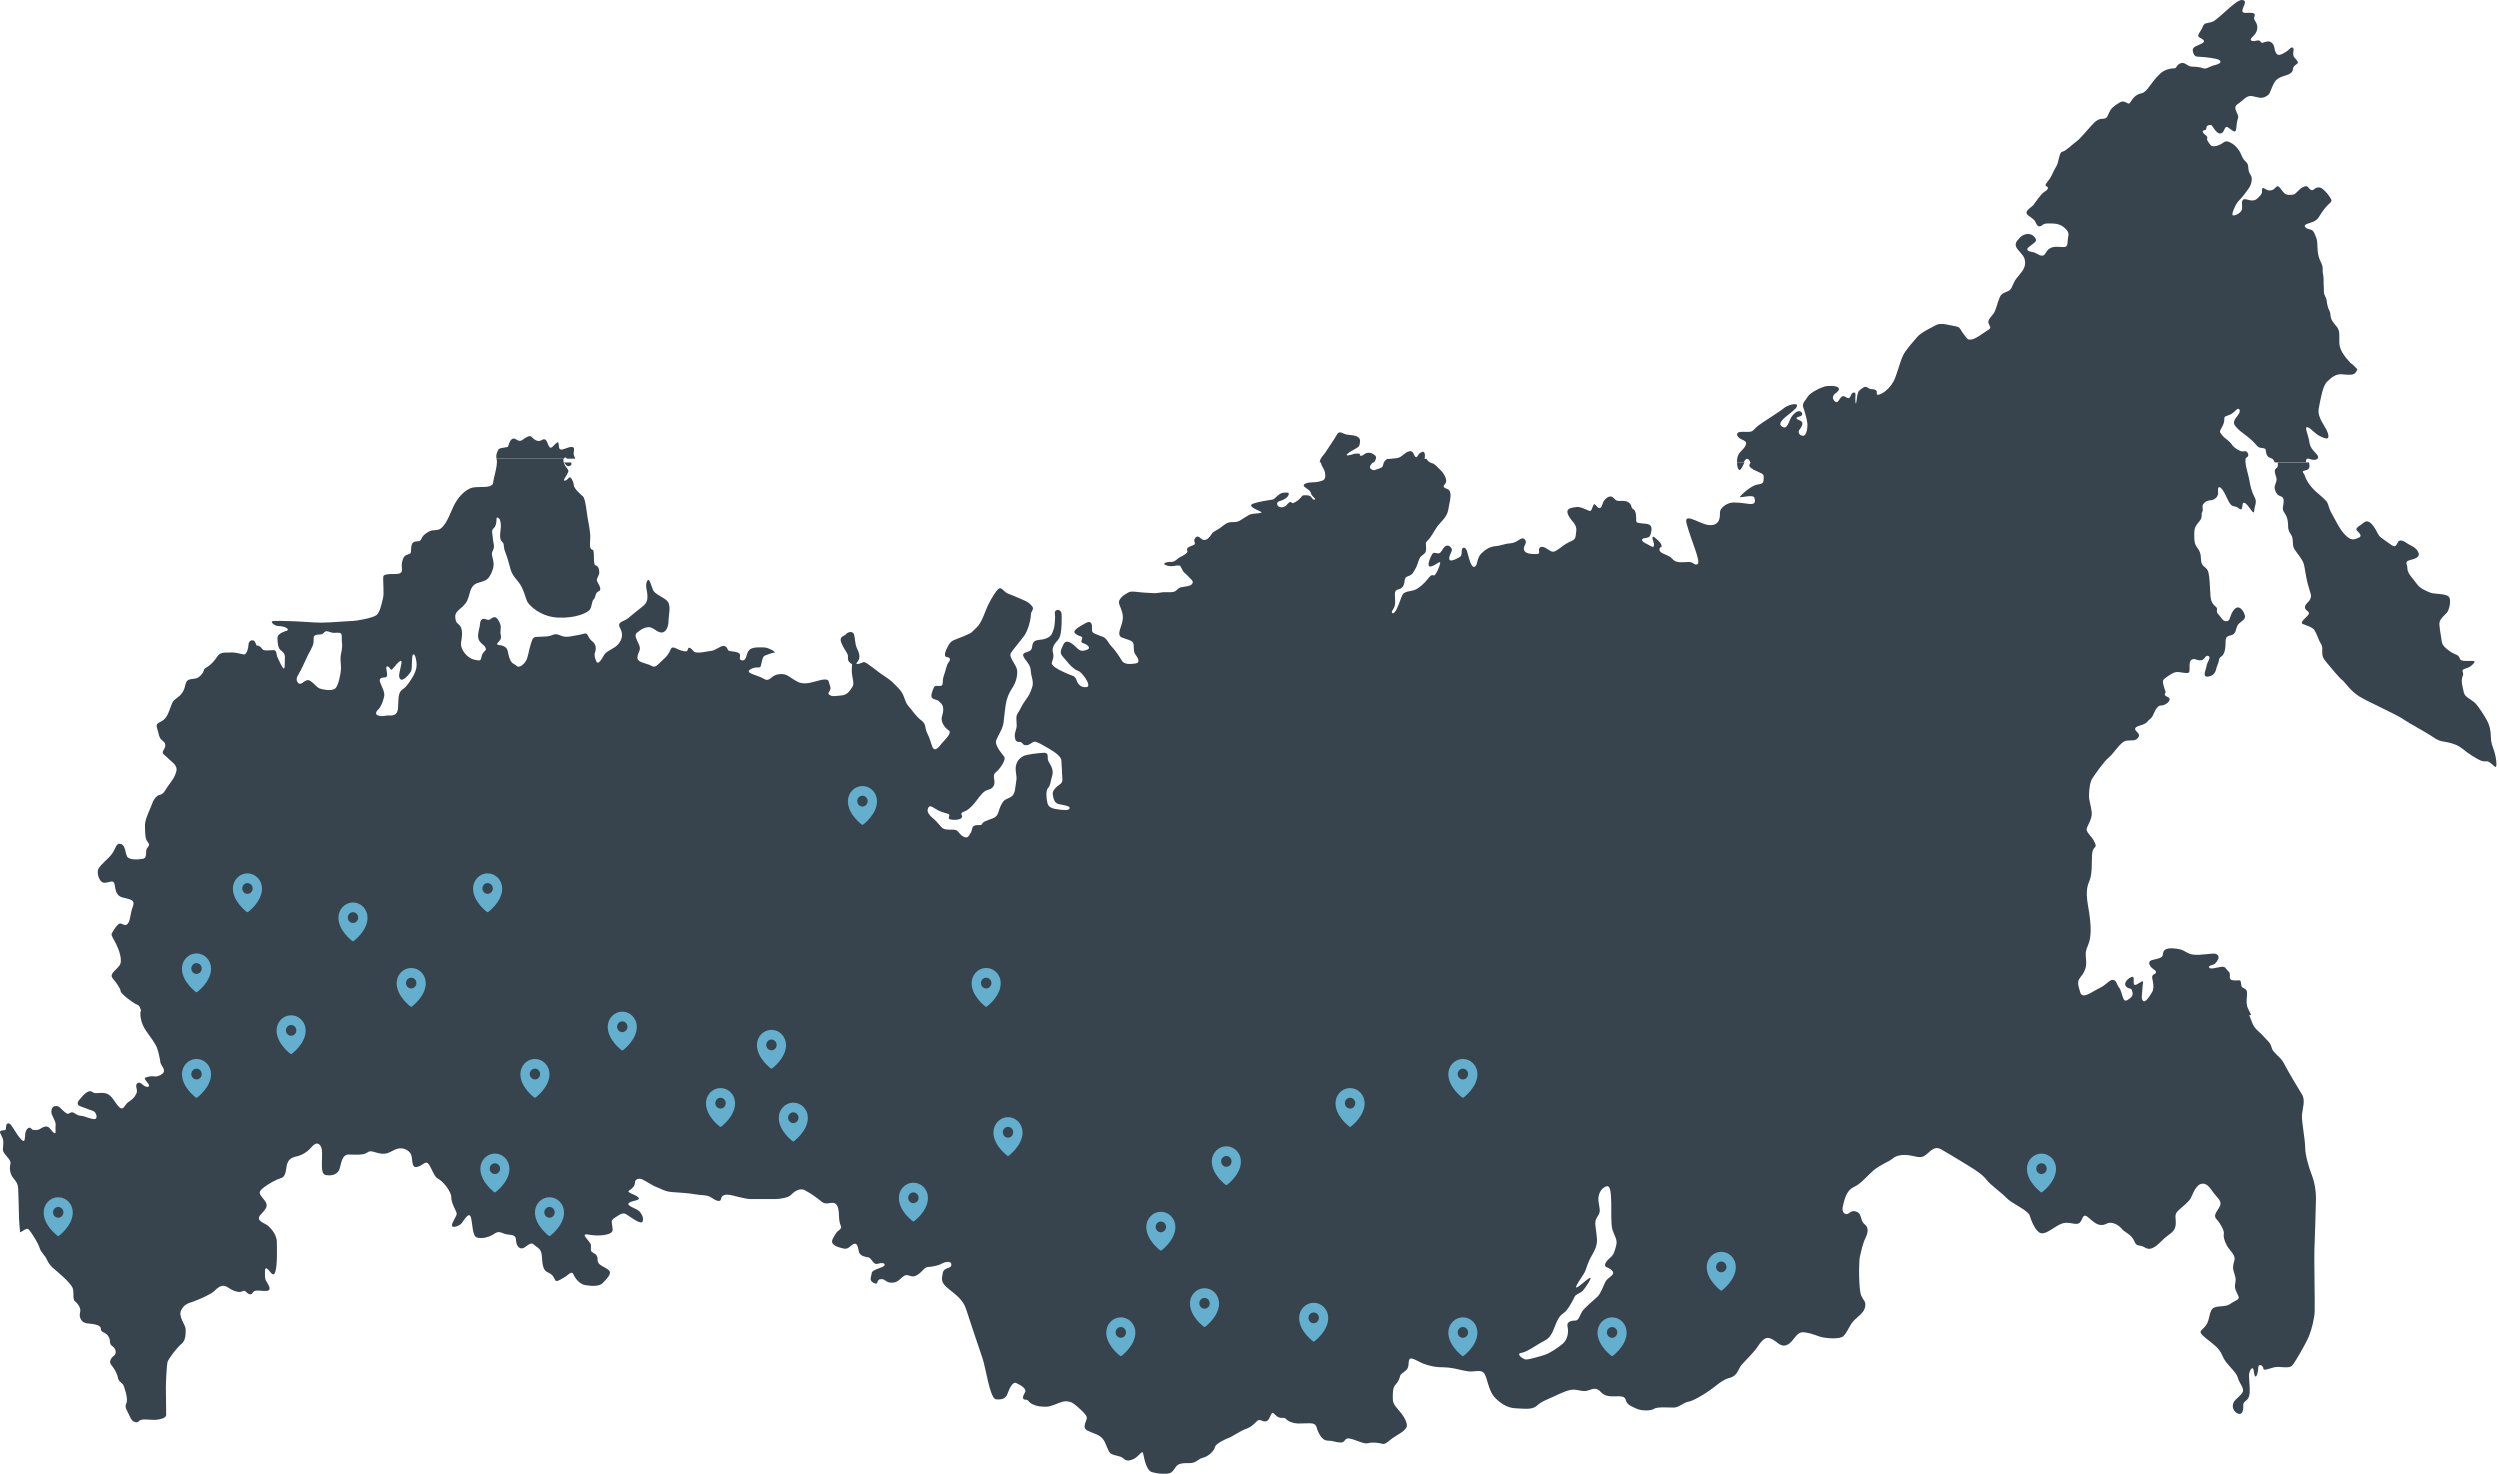
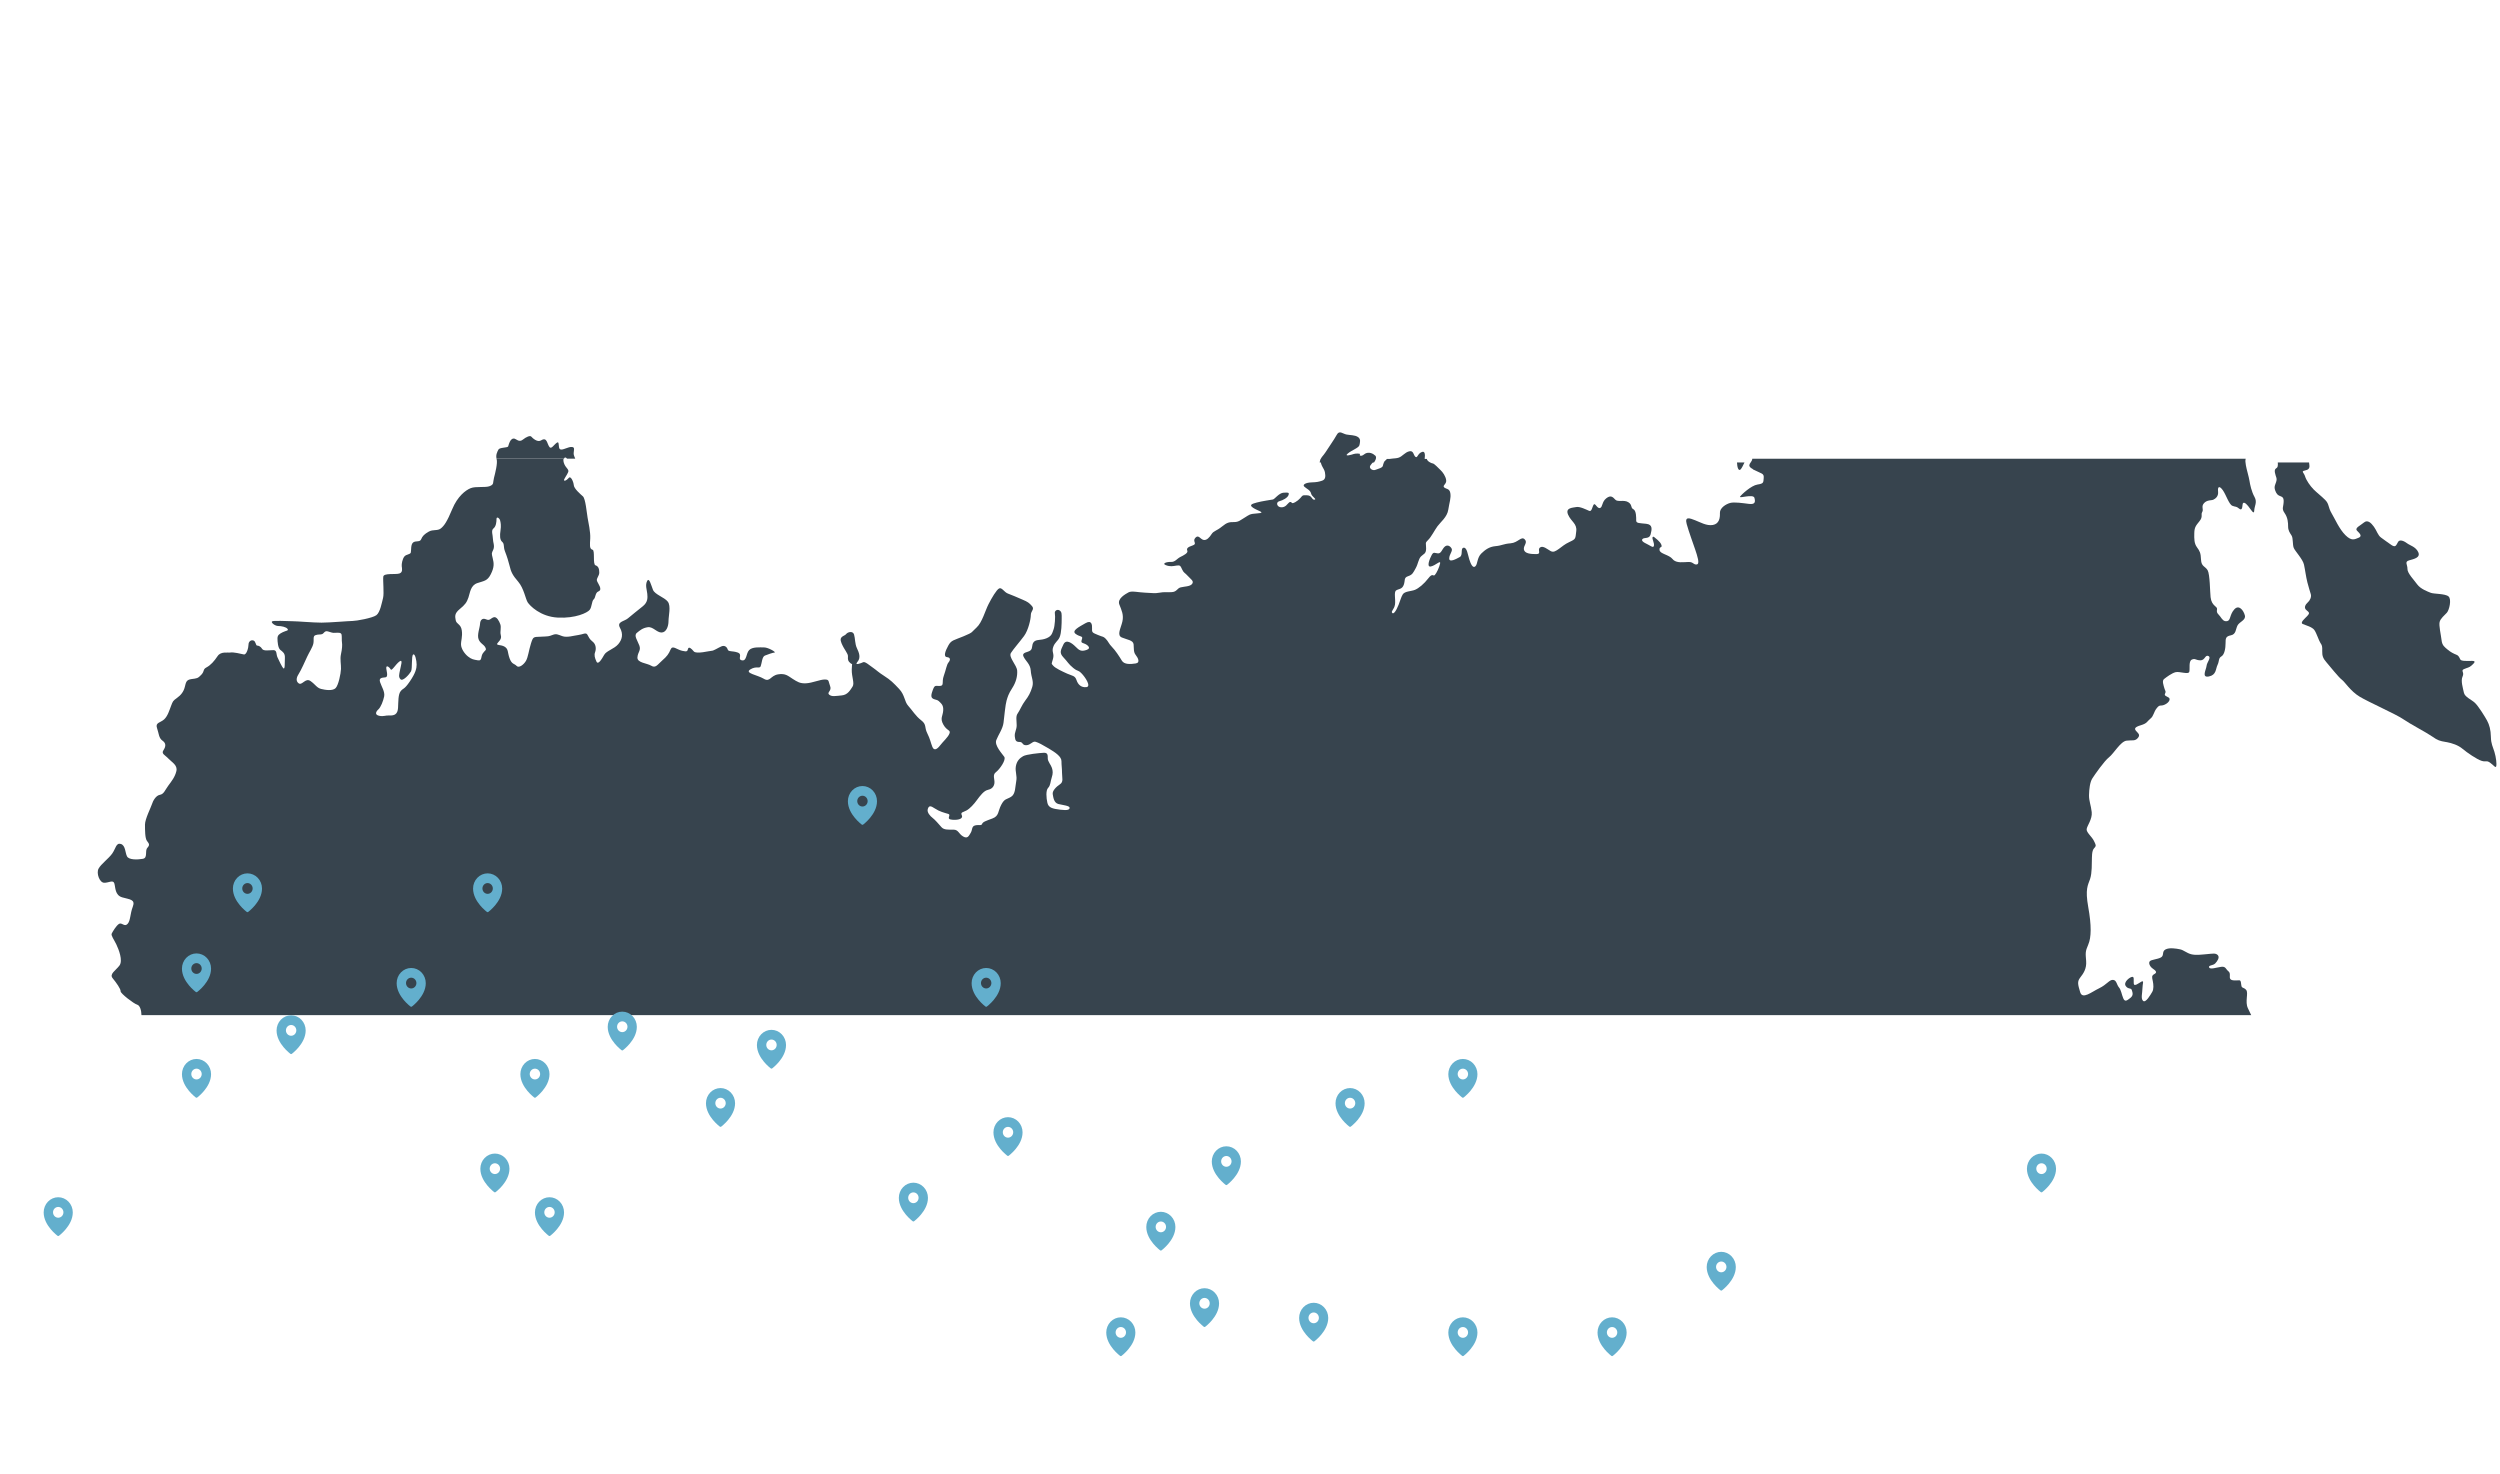
<svg xmlns="http://www.w3.org/2000/svg" width="687" height="405" viewBox="0 0 687 405" fill="none">
-   <path d="M38.582 278.376C38.52 279.694 38.974 281.613 40.09 283.2C41.205 284.787 42.651 286.696 43.116 287.889C43.581 289.082 43.973 291.126 44.097 292.049C44.231 292.972 46.638 294.632 43.312 295.742C42.527 296.001 41.804 295.41 39.955 296.136C39.119 296.468 41.866 298.377 40.678 298.646C39.491 298.906 38.706 296.997 37.786 297.661C36.867 298.325 38.045 299.373 37.456 300.566C36.867 301.759 36.144 302.277 35.225 302.879C34.306 303.47 33.975 305.389 32.726 304.196C31.476 303.003 30.815 300.825 28.977 300.431C27.138 300.037 26.415 300.825 25.3 300.037C24.184 299.248 22.604 301.292 21.819 302.215C21.034 303.138 21.293 303.73 22.078 303.999C22.863 304.259 24.577 304.985 25.496 305.255C26.415 305.514 26.942 307.236 26.157 307.495C25.372 307.755 23.069 306.634 22.408 306.634C21.747 306.634 21.148 306.364 20.57 305.97C20.095 305.649 19.702 305.503 19.186 305.856C18.669 306.209 18.504 306.126 17.802 305.607C17.099 305.089 16.314 303.906 15.499 303.927C14.672 303.947 14.218 304.279 14.115 305.4C14.011 306.52 15.478 308.066 15.292 309.269C15.106 310.472 15.581 311.811 14.838 311.313C14.094 310.815 13.743 309.736 12.906 309.591C12.059 309.445 11.233 310.109 10.913 310.296C10.582 310.483 9.343 310.732 8.899 310.4C8.445 310.068 8.031 309.362 7.267 310.545C6.503 311.728 7.329 314.601 5.842 313.128C4.355 311.655 3.291 308.927 2.496 308.73C1.711 308.533 1.638 309.394 1.638 310.12C1.638 310.846 0.657 310.452 0.193 310.784C-0.272 311.116 0.193 311.51 0.657 312.63C1.122 313.751 0.854 314.612 0.792 315.732C0.73 316.852 1.979 317.713 2.63 318.771C3.291 319.83 2.434 319.964 2.826 322.008C3.219 324.052 4.933 324.321 4.995 326.624C5.057 328.938 5.191 331.51 5.191 333.357C5.191 335.203 5.429 337.869 5.522 338.658C6.833 338.046 7.36 337.164 8.062 338.046C8.765 338.927 10.428 341.479 10.872 342.89C11.305 344.301 12.359 344.913 12.886 346.147C13.412 347.382 14.197 348.17 15.168 348.959C16.129 349.747 19.289 352.475 19.898 353.803C20.508 355.121 19.816 356.967 20.601 357.59C21.386 358.202 22.356 359.529 22.005 360.671C21.654 361.812 22.264 363.492 23.937 363.658C25.599 363.835 27.706 364.011 27.706 365.152C27.706 366.293 29.018 365.94 29.813 367.268C30.598 368.586 29.813 369.208 30.867 369.914C31.92 370.619 32.096 371.936 31.3 372.559C30.515 373.171 29.813 374.229 30.598 375.111C31.383 375.992 32.261 377.58 32.437 378.721C32.612 379.862 33.748 379.862 34.099 381.096C34.45 382.331 34.802 383.119 34.884 384.53C34.977 385.941 34.006 386.024 34.884 387.611C35.762 389.198 35.938 390.433 37.074 390.775C38.21 391.128 37.952 390.07 39.532 390.07C41.112 390.07 41.99 390.246 42.95 390.153C43.911 390.07 45.667 389.717 45.667 388.835C45.667 387.953 45.584 381.968 45.584 381.262C45.584 380.557 45.76 374.841 46.111 374.042C46.462 373.254 48.651 370.256 49.88 369.291C51.11 368.326 51.017 366.386 51.017 365.245C51.017 364.104 48.91 361.812 49.788 360.048C50.666 358.285 51.895 358.108 53.113 357.673C54.342 357.237 57.936 355.733 58.897 354.768C59.857 353.803 61.086 352.745 62.491 353.71C63.896 354.675 65.641 355.38 66.612 354.851C67.572 354.322 67.572 355.38 68.543 355.639C69.504 355.899 69.246 354.851 70.299 354.675C71.353 354.498 73.893 355.204 74.069 354.239C74.244 353.274 72.84 352.123 72.84 350.982C72.84 349.84 72.582 348.16 73.366 348.606C74.151 349.042 75.029 351.334 75.649 349.488C76.258 347.641 76.083 343.419 76.083 341.386C76.083 339.353 74.596 337.693 73.718 336.894C72.84 336.106 70.123 335.483 71.528 333.907C72.933 332.319 73.893 331.531 72.84 330.037C71.786 328.543 70.557 327.921 72.137 326.603C73.718 325.286 75.907 324.135 77.312 323.699C78.716 323.263 78.541 320.971 78.892 319.912C79.243 318.854 79.77 318.149 81.433 317.796C83.095 317.444 84.417 316.479 85.109 315.773C85.812 315.068 86.948 313.304 88.084 314.892C89.22 316.479 87.475 322.547 89.488 322.9C91.502 323.253 92.907 322.547 93.341 321.137C93.775 319.726 93.95 317.267 95.799 317.267C97.648 317.267 99.827 317.527 100.88 316.738C101.934 315.95 102.636 316.655 104.557 316.998C106.488 317.35 107.707 316.209 108.936 315.763C110.165 315.327 111.745 315.587 112.706 316.821C113.666 318.056 112.788 321.043 114.544 320.691C116.3 320.338 116.909 318.751 117.787 319.902C118.665 321.043 119.274 323.419 120.421 323.948C121.557 324.477 124.015 327.288 124.015 329.052C124.015 330.815 125.502 332.838 125.502 333.543C125.502 334.249 124.098 336.012 124.191 336.801C124.283 337.589 126.297 336.884 126.907 336.095C127.516 335.307 128.838 332.931 129.365 334.425C129.892 335.919 129.716 339.622 131.028 340.058C132.339 340.494 134.271 339.975 135.324 339.353C136.378 338.741 136.729 338.212 138.299 338.917C139.879 339.622 141.717 338.834 141.8 340.764C141.893 342.703 142.936 343.315 143.814 342.963C144.692 342.61 145.828 341.116 146.706 341.998C147.583 342.88 148.72 342.963 148.895 345.079C149.071 347.195 149.071 349.042 150.558 349.654C152.045 350.266 152.221 351.241 152.572 351.77C152.923 352.299 153.45 351.946 154.854 351.158C156.259 350.37 157.044 349.042 157.571 350.193C158.097 351.334 159.233 352.921 160.989 353.181C162.745 353.44 164.759 353.533 165.637 352.569C166.515 351.604 168.353 350.017 167.3 349.052C166.246 348.087 164.232 347.735 164.232 346.324C164.232 344.913 163.798 344.737 162.921 344.208C162.043 343.679 162.487 343.326 162.394 342.185C162.301 341.044 158.975 338.751 161.784 339.28C164.594 339.809 168.415 339.415 168.353 337.963C168.27 335.846 167.568 335.494 168.962 334.622C170.367 333.741 171.152 333.035 172.205 333.741C173.259 334.446 176.151 336.645 176.584 335.68C177.018 334.716 176.233 333.212 175.355 332.599C174.478 331.987 172.03 331.282 172.815 330.577C173.6 329.871 176.14 329.965 175.448 329.083C174.746 328.201 171.947 327.765 172.908 327.143C173.868 326.531 174.488 325.825 174.488 324.944C174.488 324.062 175.541 323.709 176.419 324.062C177.297 324.415 179.311 325.825 180.54 326.261C181.769 326.697 182.554 327.402 184.661 327.579C186.768 327.755 189.133 327.838 190.971 328.191C192.81 328.543 194.297 328.274 195.443 329.072C196.58 329.861 197.984 330.566 198.16 329.425C198.335 328.284 199.471 328.191 200.618 328.367C201.754 328.543 204.646 329.508 206.401 329.508H213.063C214.375 329.508 216.657 329.072 217.267 328.45C217.876 327.838 219.549 326.157 221.294 327.133C223.05 328.097 224.62 329.249 225.766 330.214C226.903 331.178 228.049 330.39 229.092 330.566C230.146 330.743 230.404 332.153 230.497 333.118C230.579 334.083 230.497 335.67 231.023 336.728C231.55 337.786 230.238 338.046 229.712 338.927C229.185 339.809 228.225 341.044 228.834 341.749C229.443 342.454 230.063 342.631 231.643 343.067C233.223 343.502 233.657 342.185 234.618 341.832C235.578 341.479 235.754 342.714 236.022 343.948C236.28 345.183 237.778 345.359 238.656 345.535C239.534 345.712 239.967 347.652 241.114 347.299C242.25 346.946 243.396 347.04 243.045 347.735C242.694 348.44 239.627 348.793 239.544 349.851C239.461 350.909 238.666 351.874 240.153 352.579C241.641 353.285 240.587 351.697 241.992 351.521C243.396 351.345 243.221 352.486 245.059 352.486C246.898 352.486 247.424 351.168 248.56 350.546C249.696 349.934 250.399 351.428 252.062 350.37C253.724 349.311 253.9 348.253 255.036 348.17C256.172 348.087 257.752 347.818 258.713 347.289C259.673 346.76 261.429 346.324 261.429 347.548C261.429 348.772 259.415 348.077 259.064 349.841C258.713 351.604 258.537 352.486 260.644 354.156C262.751 355.826 264.672 357.237 265.467 359.706C266.252 362.175 269.165 370.847 270.022 373.347C270.9 375.899 272.036 384.354 273.699 384.53C275.362 384.706 276.415 384.271 276.849 383.036C277.283 381.802 278.253 379.603 279.214 380.049C280.174 380.484 282.281 381.542 281.672 382.6C281.063 383.659 280.794 384.623 281.755 384.623C282.715 384.623 282.457 385.235 283.686 385.858C284.915 386.47 285.968 386.563 287.456 386.563C288.943 386.563 290.523 385.598 291.835 385.246C293.146 384.893 294.313 385.121 295.336 385.951C296.648 387.009 298.579 388.679 298.662 389.561C298.744 390.443 297.081 392.289 298.92 393.171C300.758 394.053 301.894 394.136 302.948 395.287C304.001 396.429 304.352 398.804 305.23 399.427C306.108 400.039 307.864 400.039 308.556 400.661C309.258 401.273 309.867 401.719 311.53 400.92C313.193 400.132 313.895 398.192 314.164 399.51C314.422 400.827 315.042 404.084 316.529 404.53C318.016 404.966 319.503 405.059 320.732 404.966C321.962 404.883 322.395 404.178 323.098 403.12C323.8 402.061 325.112 402.061 326.95 402.061C328.788 402.061 329.139 400.92 330.627 400.568C332.114 400.215 333.694 398.628 333.87 397.663C334.045 396.698 336.937 395.37 337.722 395.111C338.507 394.852 340.872 393.171 342.452 392.642C344.032 392.113 344.993 390.879 345.602 390.35C346.212 389.821 347.358 391.055 348.236 390.433C349.114 389.821 349.289 387.881 349.899 388.316C350.508 388.752 351.035 389.727 352.357 389.634C353.668 389.551 353.059 390.163 354.722 390.775C356.385 391.387 357.356 391.128 358.843 391.128C360.33 391.128 361.476 390.951 361.817 392.269C362.168 393.586 363.222 395.879 364.802 395.879C366.382 395.879 366.733 396.314 368.303 396.408C369.883 396.501 369.264 394.914 371.102 395.35C372.941 395.785 374.872 396.937 376.008 396.584C377.144 396.231 379.075 396.501 379.86 396.761C380.645 397.02 381.523 396.055 382.577 395.267C383.63 394.478 386.522 393.15 386.604 391.833C386.687 390.516 385.468 388.752 384.146 387.258C382.835 385.764 382.742 385.235 382.742 384.001C382.742 382.766 382.742 381.273 383.444 380.567C384.146 379.862 384.58 378.897 384.756 378.098C384.931 377.31 386.419 376.957 386.863 375.899C387.296 374.841 386.78 373.088 387.999 373.347C389.228 373.607 390.013 374.488 392.553 375.194C395.094 375.899 396.055 375.629 397.986 375.806C399.917 375.982 401.931 376.688 403.594 376.864C405.257 377.04 407.188 376.158 407.973 377.569C408.758 378.98 409.109 382.061 410.514 383.731C411.918 385.401 414.108 386.895 416.38 386.989C418.663 387.072 421.028 387.518 422.339 386.283C423.651 385.049 425.582 384.437 427.245 383.638C428.908 382.849 431.098 381.791 432.595 381.874C434.082 381.957 435.053 382.58 436.54 382.051C438.028 381.522 438.823 381.345 439.866 382.486C440.919 383.628 442.056 383.721 443.543 383.721C445.03 383.721 446.517 383.462 446.786 384.779C447.044 386.096 448.717 386.625 449.853 387.155C450.989 387.684 453.623 387.767 454.501 387.155C455.379 386.543 458.446 386.802 459.933 386.802C461.421 386.802 462.65 385.391 463.879 385.215C465.108 385.038 467.731 383.544 469.745 382.134C471.759 380.723 473.246 379.146 475.353 378.617C477.46 378.088 477.635 376.241 478.503 375.183C479.381 374.125 481.044 372.538 482.273 371.044C483.502 369.55 484.555 367.082 486.476 367.787C488.408 368.492 489.193 370.432 491.124 369.55C493.055 368.669 493.489 365.857 495.771 366.117C498.054 366.376 499.541 367.258 500.946 367.528C502.35 367.787 505.593 368.057 506.554 367.175C507.514 366.293 508.134 364.53 509.095 363.305C510.055 362.071 512.162 360.93 512.513 359.26C512.864 357.59 512.162 357.59 511.46 356.002C510.757 354.415 510.757 346.677 511.109 345.266C511.46 343.855 511.893 341.656 512.689 340.069C513.474 338.481 513.391 337.164 512.431 336.458C511.47 335.753 511.47 334.342 511.026 333.637C510.592 332.931 509.188 332.402 508.217 333.284C507.256 334.166 506.027 333.284 506.378 331.697C506.73 330.11 507.256 327.205 509.363 326.24C511.47 325.276 512.957 323.253 514.796 321.666C516.634 320.078 518.999 319.29 520.053 318.408C521.106 317.527 522.418 317.267 524.349 317.444C526.28 317.62 527.592 318.502 528.997 317.527C530.401 316.562 531.455 314.705 533.469 315.856C535.483 316.997 538.467 318.844 540.657 320.172C542.847 321.489 544.86 322.817 545.914 324.218C546.967 325.628 550.035 327.734 551.429 329.238C552.834 330.732 557.295 332.579 557.74 333.99C558.173 335.4 559.495 338.917 561.158 338.917C562.821 338.917 564.835 336.801 566.766 336.189C568.698 335.577 570.536 336.894 571.496 336.012C572.457 335.131 572.199 333.025 574.037 334.695C575.875 336.365 577.104 337.164 578.86 336.282C580.616 335.4 582.537 336.988 583.157 337.776C583.766 338.564 585.79 339.27 586.482 341.033C587.185 342.797 587.794 341.822 589.55 342.88C591.306 343.938 593.051 341.915 594.548 340.504C596.036 339.093 597.699 338.564 597.874 336.635C598.05 334.695 597.347 333.907 598.483 332.765C599.62 331.624 601.458 330.39 602.078 329.155C602.687 327.921 603.482 325.462 605.145 325.286C606.808 325.11 607.603 327.05 608.739 328.367C609.875 329.684 610.753 330.39 609.793 331.884C608.832 333.378 608.212 334.176 609.183 335.141C610.144 336.106 611.29 338.305 611.115 339.01C610.939 339.716 611.197 340.95 611.993 342.351C612.777 343.762 614.451 344.903 614.006 346.396C613.573 347.89 613.48 348.513 614.006 350.006C614.533 351.5 614.358 351.853 614.182 353.087C614.006 354.322 614.791 355.287 615.143 356.251C615.494 357.216 614.265 357.31 612.777 358.368C611.29 359.426 608.481 358.451 607.696 360.038C606.911 361.625 607.169 363.119 605.94 364.53C604.711 365.94 603.926 365.847 606.023 367.611C608.13 369.374 609.793 370.256 610.753 372.631C611.714 375.007 614.523 376.853 614.957 378.617C615.39 380.381 617.239 381.698 615.917 383.109C614.605 384.52 613.903 384.779 613.635 385.837C613.376 386.895 613.893 388.036 615.039 388.482C616.175 388.918 616.526 387.518 616.444 386.283C616.361 385.049 617.322 385.225 617.931 383.991C618.54 382.756 618.024 379.416 618.024 378.005C618.024 376.594 619.16 375.007 619.336 376.771C619.594 379.416 620.472 378.181 620.565 375.806C620.606 374.665 621.876 375.1 621.969 376.065C622.052 377.03 624.386 375.546 625.997 375.629C627.836 375.712 629.24 375.982 629.943 375.194C630.645 374.405 633.712 369.125 634.497 367.185C635.282 365.245 635.984 362.341 636.077 360.411C636.16 358.471 635.902 345.276 635.995 343.513C636.077 341.749 636.429 331.282 636.429 329.166C636.429 327.05 635.995 324.674 635.292 322.921C634.59 321.157 633.454 317.464 633.454 315.265C633.454 313.066 632.494 308.398 632.576 306.551C632.669 304.705 633.63 302.412 632.576 300.742C631.523 299.072 628.455 293.875 627.577 292.121C626.7 290.358 624.603 289.393 624.252 287.899C623.901 286.406 622.847 285.783 621.969 284.735C621.092 283.677 619.511 282.796 618.902 281.042C618.509 279.922 618.086 278.947 617.611 277.92H38.582C38.582 278.086 38.582 278.252 38.582 278.407V278.376ZM418.033 371.77C419.654 371.594 422.639 369.291 424.426 368.43C426.212 367.569 426.811 365.691 427.41 364.146C428.009 362.61 428.608 361.49 429.714 360.805C430.819 360.121 432.358 357.123 432.698 356.355C433.039 355.588 434.32 355.411 435.001 354.643C435.683 353.876 437.893 350.619 436.788 351.22C435.683 351.822 433.896 353.699 433.215 353.793C432.533 353.876 434.836 350.795 435.435 349.685C436.034 348.575 436.034 347.372 437.645 344.633C439.267 341.894 438.844 340.525 438.668 338.73C438.492 336.936 437.986 335.732 439.009 334.28C440.031 332.828 439.525 332.309 439.267 330.089C439.009 327.869 440.289 326.24 441.57 325.981C442.686 325.753 442.675 328.46 442.768 330.348C442.851 332.226 442.593 336.334 443.109 337.963C443.625 339.591 444.555 340.618 444.131 342.247C443.708 343.876 443.45 344.809 442.51 345.587C441.57 346.355 440.465 347.724 441.405 348.16C442.345 348.585 443.966 349.446 443.026 350.38C442.087 351.324 441.58 351.407 441.064 352.434C440.558 353.461 439.866 355.515 438.936 356.376C437.997 357.237 435.353 359.457 434.764 360.401C434.165 361.345 433.824 362.88 432.977 362.88C432.13 362.88 430.416 363.046 430.757 364.509C431.098 365.961 430.839 368.108 429.393 369.301C427.947 370.505 425.81 371.874 424.539 372.299C423.259 372.725 420.026 373.669 419.251 373.586C418.487 373.503 416.442 371.957 418.064 371.791L418.033 371.77Z" fill="#37444E" />
  <path d="M481.701 128.983C484.152 130.234 484.772 130.027 484.669 131.331C484.565 132.634 484.669 132.893 482.952 133.151C481.236 133.41 478.527 135.913 478.155 136.493C477.793 137.062 481.805 135.655 482.115 136.803C482.425 137.951 482.322 138.675 480.605 138.468C478.889 138.261 476.593 137.899 475.445 138.21C474.298 138.52 472.581 139.565 472.633 140.972C472.685 142.378 472.426 143.94 470.699 144.261C468.983 144.571 467.153 143.475 465.798 142.958C464.443 142.441 462.882 141.758 463.502 144.002C464.123 146.247 465.271 149.319 465.85 151.047C466.418 152.764 467.204 155.009 466.263 155.112C465.322 155.216 465.374 154.429 464.071 154.429C462.768 154.429 460.628 154.895 459.635 153.643C458.643 152.392 456.14 152.236 456.037 151.14C455.933 150.043 456.874 150.675 456.554 149.733C456.244 148.792 454.786 147.799 454.568 147.592C454.362 147.385 453.834 147.385 454.258 148.533C454.672 149.681 454.672 150.726 453.69 150.095C452.697 149.464 450.877 148.895 451.291 148.213C451.704 147.53 453.224 148.264 453.586 146.857C453.948 145.451 454.217 144.147 452.387 143.94C450.567 143.734 449.626 143.837 449.626 143.051C449.626 142.265 449.678 140.341 448.84 139.927C448.002 139.513 448.633 138.727 447.434 137.992C446.234 137.258 444.57 138.044 443.887 137.31C443.205 136.575 442.636 135.955 441.385 136.948C440.134 137.941 440.444 139.399 439.668 139.606C438.882 139.813 438.365 138.096 437.952 138.665C437.538 139.234 437.435 140.703 436.701 140.382C435.966 140.072 434.147 139.13 433.154 139.337C432.161 139.544 430.083 139.492 430.91 141.427C431.748 143.361 433.412 143.878 433.154 145.968C432.895 148.057 433.102 148.099 431.282 148.937C429.928 149.568 429.297 150.188 428.418 150.809C427.529 151.44 426.908 151.854 426.123 151.44C425.337 151.026 424.034 149.826 423.207 150.447C422.369 151.068 423.724 152.268 422.162 152.268C420.601 152.268 418.977 152.112 418.771 151.016C418.564 149.919 419.918 149.133 418.977 148.202C418.037 147.261 417.158 149.144 415.121 149.299C413.084 149.454 412.722 149.93 410.953 150.085C409.185 150.24 408.069 151.14 407.097 152.071C405.845 153.271 406.104 154.988 405.432 155.619C404.749 156.24 404.181 155.05 403.767 153.747C403.353 152.443 403.136 150.406 402.206 150.509C401.265 150.612 402.102 152.547 401.161 153.064C400.22 153.581 398.245 154.678 398.245 153.478C398.245 152.278 399.341 151.388 398.866 150.664C398.4 149.93 397.615 149.619 396.932 150.302C396.25 150.985 396.043 152.123 395.164 152.071C394.275 152.019 393.964 151.554 393.447 152.485C392.93 153.426 391.886 155.929 393.189 155.671C394.492 155.412 395.95 153.798 395.743 154.833C395.536 155.878 394.75 157.543 394.285 158.019C393.82 158.484 393.716 157.336 392.517 158.908C391.317 160.47 389.859 161.67 388.815 162.095C387.771 162.508 386.002 162.457 385.475 163.346C384.958 164.236 385.01 164.494 384.327 166.212C383.645 167.929 382.921 168.922 382.559 168.404C382.197 167.887 383.128 167.515 383.345 166.108C383.552 164.701 382.983 162.715 383.655 162.25C384.338 161.784 385.268 161.991 385.744 160.739C386.209 159.488 385.692 158.753 386.943 158.34C388.195 157.926 388.35 157.347 389.032 156.147C389.715 154.947 389.766 153.643 390.49 152.909C391.224 152.174 391.896 152.226 391.896 150.716C391.896 149.206 391.535 149.257 392.413 148.419C393.303 147.582 394.182 145.761 395.019 144.613C395.857 143.465 397.677 142.109 397.987 140.072C398.297 138.034 398.773 136.886 398.556 135.531C398.349 134.175 397.356 134.434 396.839 133.917C396.322 133.4 397.573 133.027 397.408 131.931C397.253 130.834 396.467 129.738 395.846 129.169C395.216 128.6 394.182 127.4 393.706 127.348C393.272 127.297 392.186 126.748 392.093 126.117H381.132C380.543 126.655 380.078 127.359 380.047 127.866C379.995 128.6 378.692 128.807 377.958 129.117C377.224 129.427 376.024 128.703 376.603 127.866C376.882 127.462 377.503 126.79 377.968 126.117H362.975C362.964 126.21 362.954 126.304 362.944 126.407C362.84 127.969 363.885 128.652 364.092 129.8C364.298 130.948 364.247 131.786 363.306 132.096C362.365 132.407 361.848 132.51 360.39 132.562C358.932 132.614 357.836 133.131 358.404 133.71C358.973 134.279 360.069 134.651 360.276 135.593C360.483 136.534 361.993 137.206 361.217 137.31C360.431 137.413 360.597 136.162 359.232 136.11C357.877 136.058 358.032 136.058 357.308 136.896C356.574 137.734 355.22 138.51 355.013 138.199C354.806 137.889 354.444 137.734 353.865 138.458C353.296 139.192 352.562 139.554 351.725 139.348C350.887 139.141 350.577 137.992 351.57 137.734C352.562 137.475 353.813 136.793 354.072 136.068C354.33 135.334 354.072 135.334 352.769 135.386C351.466 135.437 350.318 137.155 349.801 137.258C349.284 137.361 346.679 137.724 345.365 138.096C344.063 138.458 343.122 138.727 344.373 139.554C345.624 140.392 348.023 140.91 345.624 141.065C343.225 141.22 343.328 141.478 342.077 142.213C340.826 142.947 340.412 143.465 339.11 143.465C337.807 143.465 337.238 143.516 335.77 144.716C334.312 145.916 333.526 145.864 332.957 146.754C332.388 147.644 331.603 148.575 330.713 148.368C329.824 148.161 329.359 146.806 328.47 147.799C327.58 148.792 329.152 149.413 327.735 149.888C326.329 150.354 326.019 150.726 326.277 151.347C326.536 151.968 325.285 152.599 324.344 153.064C323.403 153.529 322.937 154.471 321.79 154.419C320.642 154.367 319.184 154.833 320.383 155.309C321.583 155.774 322.369 155.567 323.351 155.412C324.344 155.257 324.395 155.516 324.861 156.509C325.326 157.502 325.595 157.347 326.422 158.277C327.26 159.219 328.139 159.633 327.622 160.419C327.105 161.205 325.429 161.153 324.437 161.412C323.444 161.67 323.444 162.612 322.038 162.715C320.632 162.819 319.949 162.612 318.646 162.87C317.343 163.129 316.454 162.922 314.738 162.87C313.021 162.819 310.984 162.301 310.147 162.767C309.309 163.232 306.962 164.484 307.593 166.108C308.223 167.722 308.844 168.973 308.43 170.804C308.017 172.625 306.817 174.559 308.275 175.18C309.733 175.801 311.398 175.914 311.512 177.052C311.615 178.2 311.46 179.194 312.08 179.969C312.701 180.755 313.435 182.111 312.08 182.317C310.726 182.524 308.947 182.679 308.275 181.531C307.593 180.383 306.455 178.666 305.566 177.776C304.677 176.887 304.573 176.266 303.849 175.532C303.115 174.797 303.167 175.118 301.709 174.487C300.251 173.866 300.044 173.866 300.096 172.77C300.148 171.673 299.993 170.266 298.276 171.259C296.56 172.253 294.419 173.297 295.567 174.177C296.715 175.066 297.656 174.694 297.335 175.583C297.025 176.473 297.128 176.576 297.904 176.835C298.69 177.094 300.096 178.087 298.586 178.604C297.077 179.121 296.549 178.707 295.567 177.714C294.574 176.721 292.961 175.521 292.227 177.094C291.493 178.656 291.028 179.39 292.227 180.642C293.426 181.893 293.582 182.462 294.936 183.559C296.291 184.655 296.136 183.973 297.18 185.017C298.224 186.062 299.941 188.669 298.535 188.824C297.128 188.979 296.239 188.141 295.825 186.89C295.412 185.638 294.678 185.741 293.271 185.121C291.865 184.49 289.983 183.61 289.414 182.928C288.846 182.245 288.949 182.566 289.363 181.055C289.776 179.545 288.949 179.183 289.414 177.818C289.88 176.463 290.666 176.256 291.183 175.108C291.7 173.959 291.751 171.301 291.751 169.997C291.751 168.694 291.803 168.177 291.183 167.753C290.562 167.339 289.725 167.805 289.88 168.591C290.035 169.377 289.88 172.035 289.518 172.966C289.156 173.908 289.104 174.787 287.533 175.418C285.971 176.049 284.772 175.625 284.089 176.411C283.407 177.197 283.882 178.076 283.2 178.707C282.518 179.328 280.698 179.173 281.266 180.424C281.835 181.676 283.138 182.462 283.252 184.283C283.355 186.103 284.141 187.2 283.665 188.772C283.2 190.334 282.621 191.379 281.732 192.527C280.842 193.675 280.222 195.289 279.643 196.075C279.074 196.861 279.384 198.061 279.384 199.313C279.384 200.565 278.754 201.196 278.867 202.385C278.971 203.585 279.281 203.895 280.222 203.895C281.163 203.895 280.842 204.837 282.042 204.785C283.241 204.733 283.758 203.585 284.596 203.844C285.433 204.102 286.416 204.63 288.246 205.716C290.066 206.813 291.689 207.909 291.689 209.161C291.689 210.412 291.844 211.043 291.844 212.398C291.844 213.754 292.31 214.85 291.276 215.522C290.231 216.205 289.135 217.343 289.29 218.233C289.446 219.122 289.601 220.632 290.852 220.943C292.103 221.253 293.871 221.408 293.923 221.936C293.975 222.463 293.458 222.774 291.369 222.505C289.28 222.246 288.132 221.988 287.822 220.622C287.512 219.267 287.357 217.177 288.029 216.505C288.711 215.822 288.649 214.736 289.022 213.64C289.383 212.543 289.332 211.871 289.073 211.033C288.815 210.195 287.925 209.264 287.925 208.426C287.925 207.588 287.977 206.813 286.829 206.864C285.682 206.916 282.032 207.278 281.142 207.806C280.253 208.323 279.426 209.057 279.157 210.568C278.898 212.078 279.571 213.123 279.26 214.684C278.95 216.246 279.105 218.181 277.854 218.957C276.603 219.743 276.086 219.37 275.145 221.15C274.204 222.918 274.576 224.222 272.746 224.905C270.926 225.587 270.089 225.846 269.882 226.415C269.675 226.984 268.941 226.57 267.948 226.829C266.956 227.087 267.266 228.029 266.749 228.866C266.232 229.704 265.911 230.584 264.66 229.859C263.409 229.125 263.409 227.987 262.003 227.987C260.596 227.987 259.397 228.091 258.714 227.304C258.032 226.518 256.894 225.215 256.264 224.749C255.643 224.284 254.651 223.239 254.961 222.298C255.271 221.357 255.695 221.357 256.946 222.194C258.197 223.032 259.5 223.343 260.545 223.653C261.589 223.963 259.707 225.111 261.692 225.267C263.678 225.422 264.712 224.853 264.298 224.015C263.884 223.177 264.66 223.229 265.601 222.712C266.542 222.194 267.638 220.994 268.465 219.846C269.303 218.698 270.399 217.291 271.381 217.084C272.374 216.877 273.098 216.35 273.263 215.264C273.418 214.167 272.632 212.967 273.677 212.192C274.721 211.405 276.541 208.799 275.972 207.971C275.403 207.133 273.211 204.837 273.78 203.378C274.349 201.92 275.548 200.306 275.765 198.63C275.972 196.965 276.282 193.572 276.603 192.527C276.913 191.482 277.12 190.707 278.164 189.083C279.209 187.469 279.622 185.793 279.519 184.283C279.415 182.773 277.068 180.58 277.802 179.431C278.537 178.283 280.201 176.411 281.401 174.787C282.6 173.173 283.272 170.091 283.272 168.994C283.272 167.898 284.368 167.432 283.583 166.543C282.797 165.653 282.435 165.394 280.977 164.774C279.519 164.143 277.958 163.47 276.965 163.108C275.972 162.746 275.3 161.339 274.566 161.701C273.832 162.063 272.529 164.308 271.65 166.025C270.761 167.742 269.882 171.084 268.362 172.439C266.852 173.794 267.576 173.69 264.815 174.839C262.054 175.987 261.424 175.883 260.596 177.394C259.759 178.904 259.19 180.466 260.234 180.58C261.279 180.683 261.175 181.418 260.648 182.038C260.131 182.659 259.966 184.024 259.345 185.741C258.725 187.459 259.552 188.452 258.249 188.503C256.946 188.555 256.843 187.986 256.109 190.272C255.374 192.569 257.256 191.938 257.991 192.672C258.725 193.406 259.293 193.769 259.19 195.279C259.087 196.789 258.249 197.368 259.242 199.137C260.234 200.906 261.33 200.544 260.907 201.589C260.493 202.633 259.19 203.73 258.352 204.826C257.515 205.923 256.688 206.388 256.212 205.24C255.747 204.092 255.643 203.151 254.806 201.485C253.968 199.82 254.702 199.137 253.141 197.937C251.58 196.737 250.69 195.175 249.594 193.975C248.498 192.775 248.705 191.058 247.092 189.331C245.479 187.614 244.745 186.879 243.028 185.783C241.312 184.686 240.94 184.221 239.957 183.538C238.965 182.855 237.713 181.717 237.196 181.976C236.679 182.235 234.642 183.021 235.635 181.873C236.628 180.724 236.049 179.318 235.48 178.118C234.911 176.918 235.015 175.408 234.694 174.363C234.384 173.318 232.978 173.628 232.502 174.259C232.037 174.88 230.413 174.777 231.251 176.763C232.088 178.749 233.071 179.525 233.019 180.414C232.967 181.304 233.019 181.666 233.701 182.235C234.384 182.804 234.115 181.873 234.063 183.952C234.012 186.041 234.901 187.759 234.27 188.7C233.639 189.641 232.967 190.945 231.302 191.1C229.638 191.255 228.593 191.513 227.859 190.893C227.125 190.272 228.645 189.848 228.118 188.545C227.601 187.241 227.963 186.724 226.66 186.724C225.357 186.724 223.268 187.665 221.552 187.769C219.835 187.872 219.101 187.355 217.85 186.569C216.599 185.783 215.864 184.955 213.786 185.317C211.697 185.679 211.594 187.562 209.878 186.517C208.161 185.472 204.511 185.007 206.176 183.962C207.84 182.917 208.73 183.859 209.04 183.073C209.35 182.286 209.402 180.466 210.188 180.156C210.974 179.845 212.276 179.369 212.845 179.318C213.414 179.266 211.129 177.911 209.981 177.911C208.833 177.911 206.744 177.704 205.866 178.645C204.976 179.587 205.235 181.717 203.88 181.459C202.526 181.2 204.19 179.845 202.732 179.318C201.274 178.8 200.178 179.162 199.972 178.48C199.765 177.797 199.134 177.228 198.203 177.642C197.262 178.056 196.115 178.842 195.546 178.842C194.977 178.842 191.327 179.835 190.645 178.997C189.962 178.159 189.29 177.642 189.083 178.263C188.877 178.894 188.928 179.204 187.419 178.831C185.909 178.469 184.813 177.218 184.285 178.469C183.758 179.721 183.293 180.352 181.99 181.49C180.687 182.638 180.17 183.683 178.971 182.948C177.771 182.214 175.062 182.162 175.165 180.652C175.269 179.142 176.21 178.769 175.682 177.363C175.155 175.956 174.121 174.652 175 173.918C175.889 173.184 176.613 172.563 178.019 172.356C179.426 172.149 180.47 173.815 181.773 173.815C183.076 173.815 183.706 172.149 183.706 170.691C183.706 169.232 184.441 166.522 183.5 165.322C182.559 164.122 179.953 163.388 179.436 162.084C178.919 160.781 178.392 158.536 177.823 159.684C177.254 160.833 177.771 162.084 177.875 163.181C177.978 164.277 178.03 165.477 176.675 166.574C175.32 167.67 173.604 169.025 172.56 169.915C171.515 170.804 169.437 170.804 170.368 172.521C171.308 174.239 170.998 175.707 169.902 177.011C168.806 178.314 166.666 178.831 166.045 179.928C165.415 181.024 164.381 182.845 163.905 181.8C163.44 180.755 163.222 180.031 163.543 179.194C163.853 178.356 163.801 177.052 162.861 176.328C161.92 175.594 161.816 175.077 161.403 174.394C160.989 173.711 160.203 174.342 158.952 174.497C157.701 174.652 155.819 175.283 154.516 174.808C153.213 174.342 152.903 174.073 151.807 174.497C150.711 174.911 150.762 174.859 148.684 174.963C146.595 175.066 146.544 174.859 145.923 176.783C145.303 178.718 145.137 180.59 144.517 181.635C143.897 182.68 142.583 183.673 141.963 182.99C141.332 182.307 140.66 182.628 140.029 180.9C139.409 179.183 139.771 178.397 138.675 177.714C137.579 177.032 135.966 177.507 136.855 176.566C137.744 175.625 137.796 175.159 137.589 174.373C137.382 173.587 137.796 172.439 137.486 171.559C137.175 170.67 136.493 169.366 135.666 169.625C134.828 169.884 134.621 170.67 133.577 170.194C132.533 169.729 131.964 170.401 131.912 171.446C131.861 172.49 131.075 174.414 131.499 175.614C131.912 176.814 132.957 177.073 133.37 177.911C133.784 178.749 133.319 178.594 132.688 179.525C132.057 180.466 132.533 181.666 131.333 181.459C130.134 181.252 129.617 181.2 128.624 180.414C127.631 179.628 126.742 178.273 126.69 177.176C126.639 176.08 127.156 174.983 126.897 173.215C126.639 171.446 125.439 171.549 125.232 170.453C125.026 169.356 124.871 168.58 126.329 167.38C127.786 166.18 128.262 165.56 128.727 164.194C129.193 162.839 129.296 160.853 131.178 160.233C133.05 159.602 133.939 159.664 134.88 157.781C135.821 155.898 135.769 154.864 135.397 153.395C135.035 151.936 135.087 152.092 135.552 151.047C136.017 150.002 135.449 149.009 135.449 148.026C135.449 147.044 134.88 145.782 135.604 145.213C136.338 144.644 136.441 143.392 136.441 142.606C136.441 141.82 137.279 142.399 137.434 143.02C137.589 143.64 137.744 144.427 137.537 145.782C137.331 147.137 137.331 148.337 138.003 148.906C138.685 149.475 138.261 150.261 138.788 151.564C139.305 152.867 139.802 154.492 139.998 155.35C140.443 157.274 140.888 158.091 142.418 159.87C143.948 161.65 144.434 164.629 145.003 165.518C145.572 166.408 148.467 169.47 153.316 169.718C158.156 169.956 161.403 168.394 162.044 167.587C162.685 166.78 162.581 165.187 163.15 164.701C163.719 164.215 163.522 162.891 164.432 162.529C165.735 162.012 164.287 160.357 164.05 159.633C163.812 158.908 164.68 158.309 164.68 157.336C164.68 156.364 164.453 155.598 163.646 155.35C162.84 155.112 163.553 151.264 162.84 151.078C161.909 150.83 162.116 149.702 162.199 147.933C162.281 146.154 161.713 143.661 161.475 142.285C161.237 140.91 160.906 137.041 160.182 136.399C159.459 135.758 157.763 134.3 157.68 133.338C157.597 132.365 156.843 130.679 156.305 131.32C156.077 131.589 155.291 132.345 155.012 132.024C154.805 131.796 155.902 130.441 156.15 129.707C156.388 128.983 155.581 128.662 155.105 127.607C154.826 127.007 154.764 126.407 154.868 126.045H136.452C136.452 126.045 136.462 126.117 136.472 126.148C136.793 127.276 136.079 130.027 135.748 131.31C135.387 132.686 135.821 133.079 134.611 133.576C133.401 134.072 130.775 133.576 129.348 134.144C127.921 134.713 125.729 136.41 124.281 139.896C122.834 143.382 122.048 144.499 121.127 145.223C120.207 145.947 119.018 145.42 117.839 146.082C116.65 146.744 116.061 147.333 115.73 148.192C115.399 149.05 114.282 148.523 113.558 149.05C112.835 149.578 113.031 151.223 112.897 151.812C112.762 152.402 111.645 152.278 111.118 152.93C110.591 153.592 110.332 154.967 110.394 155.567C110.456 156.157 110.787 157.274 109.732 157.605C108.678 157.936 105.452 157.409 105.328 158.464C105.193 159.519 105.586 163.067 105.265 164.319C104.935 165.57 104.48 168.27 103.425 169.056C102.37 169.842 97.893 170.639 96.911 170.639C95.928 170.639 90.593 171.104 88.359 171.104C86.126 171.104 81.648 170.711 80.335 170.711C79.022 170.711 75.072 170.453 74.741 170.773C74.41 171.104 75.599 172.025 76.447 172.025C77.295 172.025 78.619 172.284 79.012 172.811C79.405 173.339 78.619 173.277 77.698 173.732C76.778 174.197 76.251 174.518 76.251 175.439C76.251 176.359 76.385 178.076 77.037 178.594C77.698 179.121 78.35 179.514 78.288 180.766C78.226 182.017 78.35 184.055 77.895 183.662C77.44 183.269 76.644 181.428 76.251 180.631C75.858 179.845 76.189 178.656 75.134 178.656C74.079 178.656 72.435 178.987 72.042 178.325C71.649 177.663 71.06 177.404 70.657 177.404C70.254 177.404 70.326 176.287 69.674 176.018C69.013 175.759 68.289 176.276 68.289 177.135C68.289 177.994 67.761 180.031 66.976 179.835C66.19 179.638 64.08 179.173 63.357 179.307C62.633 179.442 60.72 178.914 59.8 180.29C58.879 181.676 57.887 182.793 56.77 183.383C55.653 183.973 56.304 184.366 55.322 185.421C54.34 186.476 54.071 186.403 52.623 186.61C51.176 186.807 51.114 187.469 50.783 188.783C50.452 190.096 49.728 191.017 48.611 191.813C47.495 192.6 47.495 192.734 47.029 193.924C46.564 195.113 46.109 196.758 45.116 197.679C44.134 198.599 42.614 198.537 43.141 200.047C43.669 201.558 43.607 202.809 44.651 203.533C45.706 204.258 45.571 205.178 44.91 206.171C44.248 207.154 45.375 207.485 46.295 208.478C47.215 209.461 48.86 210.257 48.467 211.902C48.074 213.547 47.153 214.664 46.233 215.915C45.313 217.167 45.044 218.222 43.927 218.419C42.811 218.615 42.014 220.126 41.756 220.984C41.497 221.843 39.843 225.07 39.843 226.58C39.843 228.091 39.843 230.335 40.37 231.059C40.898 231.783 41.291 232.114 40.505 232.973C39.719 233.832 40.701 235.735 39.254 236.004C37.806 236.263 35.438 236.335 34.911 235.342C34.383 234.359 34.518 232.311 33.205 231.918C31.891 231.525 31.819 233.17 30.837 234.556C29.854 235.942 27.745 237.452 27.083 238.704C26.421 239.955 27.342 242.521 28.593 242.583C29.844 242.645 31.095 241.662 31.426 242.779C31.757 243.897 31.56 246.007 33.597 246.596C35.634 247.186 37.279 247.124 36.493 249.162C35.707 251.2 35.903 252.979 35.045 253.899C34.187 254.82 33.463 253.372 32.677 253.899C31.891 254.427 30.971 256.01 30.702 256.537C30.444 257.065 31.291 258.12 31.953 259.496C32.615 260.882 33.856 263.975 32.812 265.35C31.757 266.737 29.978 267.657 30.971 268.836C31.953 270.026 33.205 271.795 33.142 272.395C33.08 272.984 36.761 275.819 37.682 276.077C38.499 276.305 38.85 277.722 38.871 278.953H618.626C618.347 278.353 618.047 277.743 617.727 277.07C616.848 275.229 617.965 272.85 617.231 272.012C616.61 271.309 616.124 271.598 615.959 270.988C615.793 270.367 615.917 269.385 615.338 269.385C614.759 269.385 613.322 269.592 612.908 269.054C612.495 268.516 613.115 267.492 612.371 266.912C611.626 266.333 611.667 265.516 610.396 265.681C609.124 265.847 607.314 266.509 607.066 265.847C606.818 265.185 608.131 265.392 608.752 264.74C609.372 264.078 610.023 263.095 609.455 262.475C608.876 261.854 608.059 262.061 606.58 262.185C605.101 262.309 603.416 262.558 602.144 262.227C600.872 261.895 600.086 261.078 599.063 260.871C598.039 260.665 596.147 260.334 595.071 260.913C594.006 261.492 594.782 262.558 593.841 263.095C592.9 263.633 591.173 263.675 590.76 264.161C590.346 264.657 590.801 265.64 591.587 266.178C592.373 266.716 592.9 267.202 592.042 267.657C591.173 268.112 591.38 268.599 591.587 269.592C591.794 270.574 591.876 271.857 591.421 272.591C590.966 273.336 589.694 275.633 588.95 275.064C588.216 274.484 588.743 272.798 588.743 271.609C588.743 270.419 589.281 269.302 588.454 269.757C587.637 270.212 586.437 271.236 586.355 270.254C586.272 269.271 586.561 268.361 585.9 268.443C585.238 268.526 583.48 269.881 584.131 270.916C584.793 271.94 585.61 271.371 585.817 272.064C586.024 272.767 586.355 273.502 585.403 274.246C584.462 274.991 583.925 275.395 583.47 274.329C583.015 273.264 582.891 272.022 582.281 271.329C581.66 270.626 581.66 269.312 580.636 269.271C579.613 269.23 578.992 270.543 576.852 271.578C574.712 272.602 572.251 274.743 571.63 272.643C571.01 270.543 570.772 269.767 571.63 268.65C572.488 267.543 573.44 266.261 573.274 264.088C573.109 261.906 572.985 261.544 573.853 259.568C574.712 257.592 574.753 254.303 573.853 249.286C572.954 244.269 573.771 243.245 574.35 241.559C574.929 239.873 574.805 237.038 574.846 236.376C574.887 235.714 574.763 233.79 575.466 233.087C576.17 232.383 575.921 232.146 575.384 231.028C574.846 229.922 573.326 228.763 573.409 227.863C573.491 226.963 575.011 225.111 574.805 223.177C574.598 221.243 574.029 220.095 574.06 218.491C574.101 216.888 574.308 214.953 574.96 213.929C575.621 212.905 578.248 209.119 579.561 208.095C580.874 207.071 582.725 203.74 584.369 203.533C586.013 203.327 586.675 203.74 587.492 202.789C588.309 201.847 587.368 201.351 586.954 200.813C586.541 200.275 586.499 199.83 588.309 199.292C590.118 198.754 589.994 198.227 590.935 197.482C591.876 196.737 591.794 195.672 592.704 194.565C593.603 193.458 593.644 194.193 594.885 193.624C596.116 193.044 596.529 192.062 595.95 191.689C595.371 191.317 594.637 191.193 594.968 190.582C595.299 189.962 594.968 189.879 594.761 189.103C594.554 188.317 594.058 187.086 594.679 186.6C595.299 186.103 596.819 184.955 597.884 184.707C598.949 184.459 601.42 185.452 601.627 184.583C601.834 183.724 601.379 181.666 602.33 181.252C603.271 180.838 603.313 181.418 604.636 181.459C605.949 181.5 605.949 179.856 606.859 180.269C607.759 180.683 606.446 181.997 606.363 182.979C606.28 183.962 604.884 186.31 606.983 185.897C609.082 185.483 608.834 183.838 609.372 182.731C609.91 181.624 609.579 180.88 610.437 180.383C611.306 179.887 611.585 178.118 611.585 176.763C611.585 175.408 611.626 174.87 613.063 174.58C614.501 174.29 614.335 172.894 614.873 171.87C615.411 170.846 617.22 170.432 616.889 169.118C616.558 167.805 615.287 165.994 613.973 167.474C612.66 168.953 613.032 170.473 612.04 170.68C611.057 170.887 610.644 170.142 610.106 169.408C609.568 168.663 609.041 168.549 609.238 167.474C609.424 166.532 607.769 166.677 607.469 164.101C607.304 162.705 607.304 157.812 606.652 156.695C605.991 155.588 604.926 155.712 604.843 153.819C604.76 151.926 604.512 151.471 603.737 150.406C602.951 149.34 602.951 148.099 602.992 146.495C603.033 144.892 603.406 144.478 604.429 143.206C605.453 141.934 604.719 141.437 605.174 140.692C605.629 139.948 604.802 139.213 605.67 138.261C606.528 137.32 607.728 137.558 608.214 137.32C608.71 137.072 609.693 136.493 609.527 135.055C609.362 133.617 609.941 133.451 610.84 134.724C611.74 135.996 612.526 138.634 613.467 138.996C614.408 139.368 614.49 139.079 615.276 139.741C616.062 140.403 616.176 139.575 616.259 138.675C616.341 137.775 617.044 138.137 617.779 139.048C618.523 139.948 619.423 141.634 619.464 140.32C619.505 139.006 620.364 138.055 619.547 136.575C618.72 135.096 618.316 133.162 618.151 132.096C617.985 131.031 617.365 129.014 617.169 127.866C617.034 127.11 616.972 126.531 617.117 126.055H481.536C481.536 127.11 479.602 127.834 481.681 128.9L481.701 128.983ZM103.973 194.948C104.666 194.306 105.297 192.662 105.565 191.389C105.834 190.117 104.821 188.627 104.449 187.459C104.076 186.29 104.873 186.238 105.886 186.134C106.899 186.031 106.041 184.004 106.155 183.373C106.258 182.731 107.106 183.424 107.375 183.962C107.644 184.49 108.698 182.576 109.763 181.78C110.829 180.983 110.136 183 109.919 184.169C109.701 185.338 109.443 186.031 110.074 186.672C110.715 187.314 112.514 185.286 112.948 184.49C113.372 183.693 113 180.238 113.538 179.866C114.065 179.493 114.489 181.562 114.489 182.628C114.489 183.693 114.22 184.914 112.628 187.252C111.035 189.589 110.87 189.01 110.125 189.91C109.381 190.81 109.484 192.786 109.381 194.534C109.277 196.282 108.368 196.665 107.096 196.603C105.824 196.551 105.441 196.955 104.231 196.706C102.908 196.437 103.27 195.589 103.963 194.948H103.973ZM82.134 185.11C82.662 184.314 83.944 181.5 84.42 180.435C84.895 179.369 85.909 177.88 86.115 176.825C86.332 175.759 85.898 174.808 86.705 174.539C87.501 174.27 87.873 174.435 88.463 174.27C89.052 174.114 89.155 173.204 90.158 173.525C91.172 173.846 91.379 173.949 92.175 173.897C92.971 173.846 93.767 173.794 93.871 174.425C93.974 175.066 93.871 175.925 93.974 176.556C94.077 177.197 94.026 178.314 93.705 179.742C93.385 181.18 93.757 182.555 93.705 183.838C93.653 185.11 93.012 188.307 92.216 189.103C91.42 189.9 89.455 189.631 88.235 189.32C87.015 189 86.695 188.1 85.309 187.138C83.923 186.176 83.024 188.462 82.072 187.779C81.121 187.086 81.597 185.917 82.124 185.121L82.134 185.11Z" fill="#37444E" />
  <path d="M625.883 128.171C625.801 128.837 624.909 128.546 625.145 129.865C625.391 131.185 625.842 131.352 625.473 132.464C625.104 133.576 624.775 133.908 625.473 135.353C626.17 136.798 627.554 135.935 627.554 137.629C627.554 139.323 626.898 139.697 627.801 140.976C628.693 142.254 628.775 143.615 628.775 144.696C628.775 145.777 629.226 146.39 629.708 147.139C630.2 147.887 629.954 149.654 630.323 150.568C630.692 151.473 632.815 153.666 633.133 155.152C633.461 156.638 633.666 158.457 634.066 160.026C634.476 161.596 634.763 162.469 634.999 163.248C635.245 164.038 634.794 164.984 634.189 165.524C633.574 166.065 632.969 167.01 633.82 167.675C634.671 168.341 634.712 168.538 634.066 169.245C633.41 169.952 631.943 171.105 632.805 171.479C633.666 171.854 635.368 172.269 635.984 173.132C636.599 173.994 637.204 176.021 637.655 176.686C638.106 177.351 638.188 177.591 638.147 178.921C638.106 180.241 638.393 180.947 639.286 181.976C640.178 183.005 642.67 186.144 643.521 186.768C644.382 187.391 645.89 189.906 648.412 191.434C650.935 192.962 658.441 196.267 660.4 197.628C662.358 198.99 666.758 201.266 668.347 202.378C669.936 203.49 670.429 203.615 672.141 203.906C673.854 204.197 675.525 204.768 676.745 205.808C677.966 206.837 680.622 208.655 681.924 209.071C683.226 209.487 683.226 208.863 684.252 209.57C685.267 210.277 685.8 211.181 685.964 210.557C686.128 209.934 685.923 208.115 685.472 206.629C685.021 205.143 684.539 204.436 684.498 202.503C684.457 200.559 684.088 199.198 683.442 198.003C682.785 196.807 681.073 194.074 680.14 193.17C679.207 192.266 677.33 191.559 677.084 190.364C676.838 189.168 676.151 187.059 676.715 185.905C677.289 184.751 676.14 184.294 677.084 183.878C678.017 183.463 678.55 183.463 679.165 182.891C679.781 182.309 680.632 181.613 679.33 181.613C678.027 181.613 676.397 181.737 676.11 181.238C675.822 180.74 675.74 180.21 675.012 179.919C674.274 179.628 673.423 179.212 672.613 178.515C671.792 177.809 671.105 177.403 670.941 175.917C670.777 174.431 670.162 171.905 670.408 170.918C670.654 169.931 671.751 169.099 672.408 168.361C673.064 167.613 673.751 164.682 672.859 163.903C671.967 163.113 668.86 163.238 668.009 162.915C667.157 162.583 665.158 161.845 664.255 160.598C663.363 159.361 661.528 157.501 661.569 156.347C661.61 155.193 660.677 154.362 662.02 153.988C663.363 153.614 665.199 153.239 664.543 151.753C663.886 150.267 662.256 149.893 661.487 149.311C660.718 148.729 659.487 148.116 659.005 148.895C658.513 149.685 658.39 150.589 657.21 149.799C656.031 149.01 655.211 148.355 654.319 147.731C653.427 147.108 653.139 145.829 652.36 144.759C651.591 143.688 650.607 142.732 649.591 143.605C648.576 144.468 646.946 145.091 647.756 145.881C648.566 146.671 649.181 147.367 648.125 147.783C647.069 148.199 646.248 148.77 644.536 147.076C642.823 145.382 641.685 142.659 640.701 141.007C639.727 139.354 640.085 138.523 638.988 137.411C637.891 136.299 636.701 135.426 635.768 134.48C634.835 133.534 633.769 131.996 633.44 130.926C633.112 129.855 632.261 129.522 633.317 129.315C634.374 129.107 634.743 128.691 634.62 127.828C634.589 127.6 634.548 127.33 634.527 127.08H625.934C626.006 127.444 625.944 127.828 625.903 128.203L625.883 128.171Z" fill="#37444E" />
-   <path d="M156.376 128.096C157.004 127.953 157.167 127.652 156.949 127.08H154.974C155.366 127.479 155.757 128.239 156.385 128.096H156.376Z" fill="#37444E" />
  <path d="M478.337 128.974C478.691 128.593 479.034 127.789 479.388 127.08H477.322C477.369 128.47 477.77 129.587 478.337 128.974Z" fill="#37444E" />
  <path d="M155.472 125.743C155.586 125.794 155.701 125.895 155.815 126.037H158.074C158.011 125.855 157.939 125.653 157.824 125.43C157.252 124.248 158.313 122.985 157.252 122.833C156.2 122.672 154.576 123.854 153.921 123.46C153.275 123.066 153.837 121.095 153.026 121.651C152.214 122.207 151.516 123.5 151.017 122.874C150.267 121.934 150.371 119.953 148.654 121.035C147.696 121.631 146.333 120.388 146.01 119.994C145.687 119.6 144.625 120.044 143.647 120.832C142.669 121.621 141.888 120.671 141.43 120.55C140.191 120.216 139.796 122.288 139.64 122.682C139.473 123.076 137.287 122.914 136.964 123.551C136.652 124.157 136.194 124.996 136.454 126.047H154.993C155.066 125.784 155.232 125.653 155.482 125.754L155.472 125.743Z" fill="#37444E" />
  <path d="M377.868 125.175C376.929 124.28 375.682 124.175 374.857 124.863C374.022 125.55 373.455 125.175 373.713 124.863C373.971 124.55 372.414 124.602 372.001 124.758C371.589 124.915 369.249 125.602 370.342 124.654C371.434 123.707 373.404 123.082 373.568 122.343C373.723 121.604 374.032 120.667 373.156 120.085C372.269 119.512 371.022 119.616 369.981 119.398C368.939 119.189 368.053 118.138 367.331 119.502C366.599 120.865 364.785 123.384 364.218 124.332C363.681 125.216 362.826 125.737 362.64 127.08H377.589C378.074 126.362 378.373 125.622 377.899 125.164L377.868 125.175Z" fill="#37444E" />
-   <path d="M646.124 99.96C644.194 97.937 643.049 96.246 642.884 94.638C642.719 93.03 643.173 91.048 642.224 89.897C641.285 88.745 640.46 87.832 640.419 86.639C640.377 85.446 639.882 85.238 639.604 84.004C639.315 82.769 639.48 82.354 638.943 81.369C638.407 80.383 638.696 80.01 638.572 78.775C638.448 77.54 638.655 76.669 638.366 75.269C638.077 73.868 638.613 73.702 637.705 71.886C636.808 70.071 636.849 68.297 636.808 67.062C636.767 65.828 636.478 65.247 636.106 64.344C635.735 63.441 635.446 63.151 634.549 62.985C633.651 62.819 632.702 61.999 633.93 61.543C635.157 61.086 636.467 60.92 637.251 59.603C638.036 58.285 639.139 56.76 640.078 55.972C641.017 55.183 640.738 54.986 640.161 54.032C639.583 53.088 638.355 51.843 637.705 51.594C637.045 51.345 636.313 51.594 635.9 52.009C635.487 52.424 634.961 52.299 634.59 51.843C634.218 51.386 634.012 50.857 632.826 51.428C631.639 52.009 630.938 53.409 630.123 53.492C629.308 53.575 628.359 53.741 627.626 52.994C626.883 52.247 626.192 50.722 625.573 51.303C624.954 51.884 624.717 52.33 623.644 52.33C622.571 52.33 622.045 51.303 621.715 51.749C621.385 52.206 621.921 52.818 621.22 53.606C620.518 54.395 619.951 55.131 618.836 55.09C617.733 55.048 616.701 54.343 616.257 55.048C615.803 55.754 616.422 57.03 615.968 57.849C615.515 58.679 614.039 59.375 613.585 59.167C613.131 58.96 614.039 57.02 614.483 56.158C614.937 55.297 615.752 54.758 616.783 53.357C617.805 51.957 618.548 51.21 618.754 49.726C618.96 48.243 618.259 48.118 617.97 47.05C617.681 45.981 618.052 45.4 617.279 44.581C616.495 43.751 616.412 43.751 615.845 42.391C615.267 41.032 614.287 39.995 613.431 39.466C612.564 38.926 611.708 38.563 610.975 39.175C610.232 39.798 608.107 40.742 607.406 39.798C606.704 38.854 606.384 38.522 606.55 37.941C606.715 37.36 605.848 37.08 605.487 36.582C605.116 36.084 605.322 35.835 605.982 35.721C606.642 35.596 605.941 34.652 606.921 34.403C607.901 34.154 607.818 34.569 608.52 35.513C609.221 36.457 609.954 36.997 610.655 36.499C611.357 36.001 611.316 34.351 612.337 35.057C613.358 35.762 614.266 36.748 614.473 35.596C614.679 34.444 614.596 33.614 615.009 32.463C615.422 31.311 613.245 29.703 614.885 28.624C616.526 27.556 617.31 26.155 618.826 26.394C620.343 26.643 621.209 27.224 622.478 26.601C623.747 25.979 623.665 25.657 624.284 24.163C624.903 22.68 625.264 21.974 626.419 21.362C627.564 20.74 628.596 20.781 629.493 20.086C630.391 19.381 629.824 18.852 630.474 18.146C631.123 17.441 631.701 17.565 631.33 16.828C630.958 16.081 630.432 16.04 630.226 15.22C630.02 14.39 630.597 13.239 629.978 13.073C629.359 12.907 629.277 13.612 628.09 14.307C626.904 15.013 625.996 15.542 625.429 14.515C624.851 13.488 625.181 12.492 624.284 11.755C623.376 11.008 622.437 11.589 621.777 11.755C621.116 11.921 621.364 10.811 620.054 11.174C618.744 11.548 618.001 11.05 618.909 10.23C619.806 9.411 620.384 8.415 620.301 7.388C620.219 6.361 619.93 6.236 619.528 5.448C619.115 4.659 620.229 3.881 619.074 3.591C617.929 3.3 616.164 3.964 616.206 2.927C616.247 1.899 617.846 0.084 616.082 0.001C614.318 -0.082 609.562 5.489 607.88 6.018C606.199 6.558 605.827 6.101 605.26 7.46C604.682 8.819 603.578 9.732 604.321 10.22C605.054 10.718 606.333 11.164 605.219 11.869C604.115 12.575 602.268 12.699 602.598 14.1C602.928 15.501 603.3 15.584 604.734 15.625C606.168 15.666 609.077 16.081 609.696 16.413C610.315 16.745 610.676 17.358 608.757 17.856C606.828 18.354 606.292 19.09 605.435 18.758C604.579 18.426 603.547 18.343 602.278 18.302C601.01 18.26 600.349 16.818 599.08 17.441C597.811 18.063 598.379 18.8 597.234 18.8C596.089 18.8 594.644 19.308 593.705 20.159C590.951 22.669 590.177 25.284 588.454 25.647C586.742 26.01 586.061 27.11 585.39 28.157C584.709 29.205 584.142 27.11 582.316 28.261C580.5 29.413 580.077 29.88 579.562 30.979C579.046 32.079 579.097 32.65 577.581 32.65C576.064 32.65 574.775 34.528 574.094 35.212C573.413 35.897 571.649 38.138 570.607 38.874C569.565 39.611 567.594 41.593 566.707 41.696C565.82 41.8 565.82 44.57 565.046 45.773C564.262 46.977 563.953 48.077 563.334 49.021C562.715 49.965 561.621 50.899 562.395 51.22C563.179 51.531 562.653 52.216 561.776 52.735C560.889 53.254 559.228 55.712 558.815 56.293C558.402 56.864 556.473 57.86 556.948 58.7C557.412 59.541 558.877 59.956 559.341 61.003C559.805 62.051 560.022 62.311 560.693 62.155C561.374 61.999 561.27 61.418 562.673 61.418C564.076 61.418 565.902 61.263 567.357 62.622C568.812 63.981 568.399 64.344 568.244 65.651C568.09 66.958 568.296 67.903 567.099 67.903C565.902 67.903 564.345 67.539 563.2 68.317C562.054 69.106 562.106 70.257 561.167 70.257C560.228 70.257 559.609 69.417 558.516 69.262C557.422 69.106 556.752 68.691 557.268 68.11C557.783 67.539 559.558 66.595 559.506 66.014C559.455 65.444 558.825 64.552 557.742 64.344C556.649 64.136 555.555 64.707 554.936 65.444C554.307 66.18 553.275 67.01 554.42 68.473C555.565 69.936 556.504 70.465 556.504 72.239C556.504 74.013 555.101 75.217 554.111 76.524C553.12 77.831 553.069 78.879 552.398 79.605C551.717 80.342 550.159 80.228 549.54 81.649C548.921 83.06 548.499 85.207 547.88 86.1C547.261 86.992 546.064 87.925 546.477 88.921C546.889 89.917 547.312 90.073 546.219 90.747C545.125 91.432 542.732 93.31 541.638 93.31C540.545 93.31 540.854 93.362 539.709 91.951C538.564 90.54 538.822 89.855 537.315 89.648C535.809 89.44 533.467 88.548 532.013 89.336C530.558 90.125 527.804 91.432 526.865 92.584C525.926 93.735 523.687 96.09 522.914 97.76C522.13 99.431 521.149 103.352 520.365 104.774C519.581 106.195 518.436 107.388 517.301 108.021C516.156 108.654 515.589 108.654 515.744 107.917C515.898 107.181 515.011 106.921 514.186 106.921C513.36 106.921 512.989 105.822 511.947 106.558C510.905 107.295 510.596 107.45 510.389 108.654C510.183 109.857 510.028 111.849 509.874 110.376C509.719 108.913 510.235 107.762 509.409 107.865C508.574 107.969 508.677 109.121 508.109 109.38C507.542 109.639 506.81 108.436 506.077 109.017C505.345 109.588 505.087 111.113 504.21 110.272C503.323 109.432 503.694 108.602 504.416 108.073C505.149 107.554 505.613 106.973 505.149 106.506C504.684 106.039 503.271 105.988 502.033 106.091C500.785 106.195 497.452 107.865 496.833 108.913C496.204 109.961 495.121 110.791 495.534 111.943C495.946 113.094 496.627 115.501 496.679 116.497C496.73 117.493 496.472 119.63 495.585 119.744C494.698 119.848 493.821 118.904 494.543 118.022C495.276 117.13 495.482 116.248 495.111 115.875C494.75 115.511 493.295 115.138 493.759 114.775C494.223 114.412 495.265 114.464 495.265 113.727C495.265 113.322 494.327 112.057 492.562 114.194C491.634 115.314 491.314 117.96 490.014 117.389C487.053 116.082 493.408 113.167 493.811 111.631C494.141 110.376 491.036 111.476 490.427 111.994C489.075 113.146 484.763 115.76 483.298 116.86C481.844 117.96 481.895 118.634 480.544 118.686C479.192 118.738 476.954 118.323 477.428 119.682C477.892 121.041 480.286 120.782 479.77 122.193C479.254 123.604 478.161 123.811 477.583 125.274C477.376 125.803 477.304 126.477 477.325 127.079H479.13C479.595 126.27 480.09 125.637 480.709 126.477C480.863 126.685 480.925 126.892 480.925 127.079H616.195C616.268 126.82 616.402 126.591 616.618 126.384C617.237 125.762 618.217 125.44 617.681 124.485C617.145 123.541 616.536 124.319 615.711 123.946C614.896 123.572 613.988 123.157 613.255 122.089C612.512 121.02 611.326 120.481 610.594 119.537C609.851 118.593 609.892 118.676 610.594 117.389C611.295 116.113 611.213 115.615 611.254 114.951C611.295 114.287 611.708 114.453 612.935 113.883C614.163 113.302 614.865 111.86 615.35 112.482C615.845 113.105 614.978 114.09 614.607 114.588C614.235 115.086 613.42 116.03 614.277 117.099C615.133 118.167 616.123 118.873 617.227 119.692C618.331 120.522 619.445 121.549 620.136 122.411C620.838 123.272 621.57 122.991 622.231 123.23C622.891 123.479 622.478 124.019 622.932 125.004C623.386 125.99 623.995 125.627 624.614 126.239C624.882 126.508 625.006 126.778 625.057 127.058H633.703C633.641 126.363 633.764 125.762 634.786 126.156C636.179 126.695 637.489 126.156 636.88 125.17C636.261 124.185 634.868 123.438 634.621 121.498C634.373 119.558 633.063 117.088 634.126 117.41C635.188 117.742 635.972 119.143 637.736 119.962C639.5 120.792 640.233 120.792 639.665 118.935C639.088 117.078 636.674 114.847 637.2 112.171C637.736 109.494 638.262 106.071 639.5 104.867C640.728 103.674 641.925 102.72 643.524 102.844C645.123 102.969 646.887 103.301 647.424 102.222C647.96 101.153 648.166 101.931 646.237 99.908L646.124 99.96Z" fill="#37444E" />
  <path d="M391.409 126.941C391.462 126.176 391.991 123.789 390.774 124.195C389.547 124.6 389.547 126.002 388.965 125.539C388.383 125.075 388.489 123.731 387.262 124.021C386.034 124.311 385.399 125.423 384.331 125.771C383.262 126.118 382.035 125.886 381.072 126.408C380.775 126.57 380.479 126.802 380.204 127.08H391.42C391.42 127.08 391.42 126.987 391.42 126.941H391.409Z" fill="#37444E" />
  <path fill-rule="evenodd" clip-rule="evenodd" d="M443.165 372.613L443.166 372.612L443.169 372.61L443.177 372.603L443.211 372.578C443.24 372.556 443.281 372.524 443.334 372.482C443.439 372.398 443.588 372.275 443.766 372.118C444.233 371.703 444.67 371.254 445.073 370.772C446.018 369.639 447 368.021 447 366.171C447 365.066 446.579 364.005 445.829 363.223C445.459 362.835 445.018 362.528 444.532 362.318C444.047 362.108 443.526 362 443 362C442.474 362 441.953 362.108 441.468 362.318C440.982 362.528 440.541 362.835 440.171 363.222C439.42 364.006 439 365.066 439 366.171C439 368.021 439.982 369.639 440.927 370.772C441.33 371.254 441.767 371.703 442.234 372.118C442.412 372.275 442.561 372.398 442.666 372.482C442.718 372.523 442.77 372.564 442.823 372.603L442.832 372.61L442.834 372.612L442.835 372.613C442.934 372.685 443.066 372.685 443.165 372.613ZM444.429 366.148C444.429 366.541 444.278 366.918 444.01 367.196C443.742 367.474 443.379 367.63 443 367.63C442.621 367.63 442.258 367.474 441.99 367.196C441.722 366.918 441.571 366.541 441.571 366.148C441.571 365.755 441.722 365.378 441.99 365.101C442.258 364.823 442.621 364.667 443 364.667C443.379 364.667 443.742 364.823 444.01 365.101C444.278 365.378 444.429 365.755 444.429 366.148Z" fill="#63AFCD" />
  <path fill-rule="evenodd" clip-rule="evenodd" d="M473.165 354.613L473.166 354.612L473.169 354.61L473.177 354.603L473.211 354.578C473.24 354.556 473.281 354.524 473.334 354.482C473.439 354.398 473.588 354.275 473.766 354.118C474.233 353.703 474.67 353.254 475.073 352.772C476.018 351.639 477 350.021 477 348.171C477 347.066 476.579 346.005 475.829 345.223C475.459 344.835 475.018 344.528 474.532 344.318C474.047 344.108 473.526 344 473 344C472.474 344 471.953 344.108 471.468 344.318C470.982 344.528 470.541 344.835 470.171 345.222C469.42 346.006 469 347.066 469 348.171C469 350.021 469.982 351.639 470.927 352.772C471.33 353.254 471.767 353.703 472.234 354.118C472.412 354.275 472.561 354.398 472.666 354.482C472.718 354.523 472.77 354.564 472.823 354.603L472.832 354.61L472.834 354.612L472.835 354.613C472.934 354.685 473.066 354.685 473.165 354.613ZM474.429 348.148C474.429 348.541 474.278 348.918 474.01 349.196C473.742 349.474 473.379 349.63 473 349.63C472.621 349.63 472.258 349.474 471.99 349.196C471.722 348.918 471.571 348.541 471.571 348.148C471.571 347.755 471.722 347.378 471.99 347.101C472.258 346.823 472.621 346.667 473 346.667C473.379 346.667 473.742 346.823 474.01 347.101C474.278 347.378 474.429 347.755 474.429 348.148Z" fill="#63AFCD" />
  <path fill-rule="evenodd" clip-rule="evenodd" d="M16.165 339.613L16.166 339.612L16.169 339.61L16.177 339.603L16.211 339.578C16.24 339.556 16.281 339.524 16.334 339.482C16.439 339.398 16.588 339.275 16.766 339.118C17.233 338.703 17.67 338.254 18.073 337.772C19.018 336.639 20 335.021 20 333.171C20 332.066 19.579 331.005 18.829 330.223C18.459 329.835 18.018 329.528 17.532 329.318C17.047 329.108 16.526 329 16 329C15.474 329 14.953 329.108 14.468 329.318C13.982 329.528 13.541 329.835 13.171 330.222C12.421 331.006 12 332.066 12 333.171C12 335.021 12.982 336.639 13.927 337.772C14.33 338.254 14.767 338.703 15.234 339.118C15.412 339.275 15.561 339.398 15.666 339.482C15.718 339.523 15.77 339.564 15.823 339.603L15.832 339.61L15.834 339.612L15.835 339.613C15.934 339.685 16.066 339.685 16.165 339.613ZM17.429 333.148C17.429 333.541 17.278 333.918 17.01 334.196C16.742 334.474 16.379 334.63 16 334.63C15.621 334.63 15.258 334.474 14.99 334.196C14.722 333.918 14.571 333.541 14.571 333.148C14.571 332.755 14.722 332.378 14.99 332.101C15.258 331.823 15.621 331.667 16 331.667C16.379 331.667 16.742 331.823 17.01 332.101C17.278 332.378 17.429 332.755 17.429 333.148Z" fill="#63AFCD" />
  <path fill-rule="evenodd" clip-rule="evenodd" d="M561.165 327.613L561.166 327.612L561.169 327.61L561.177 327.603L561.211 327.578C561.24 327.556 561.281 327.524 561.334 327.482C561.439 327.398 561.588 327.275 561.766 327.118C562.233 326.703 562.67 326.254 563.073 325.772C564.018 324.639 565 323.021 565 321.171C565 320.066 564.579 319.005 563.829 318.223C563.459 317.835 563.018 317.528 562.532 317.318C562.047 317.108 561.526 317 561 317C560.474 317 559.953 317.108 559.468 317.318C558.982 317.528 558.541 317.835 558.171 318.222C557.42 319.006 557 320.066 557 321.171C557 323.021 557.982 324.639 558.927 325.772C559.33 326.254 559.767 326.703 560.234 327.118C560.412 327.275 560.561 327.398 560.666 327.482C560.718 327.523 560.77 327.564 560.823 327.603L560.832 327.61L560.834 327.612L560.835 327.613C560.934 327.685 561.066 327.685 561.165 327.613ZM562.429 321.148C562.429 321.541 562.278 321.918 562.01 322.196C561.742 322.474 561.379 322.63 561 322.63C560.621 322.63 560.258 322.474 559.99 322.196C559.722 321.918 559.571 321.541 559.571 321.148C559.571 320.755 559.722 320.378 559.99 320.101C560.258 319.823 560.621 319.667 561 319.667C561.379 319.667 561.742 319.823 562.01 320.101C562.278 320.378 562.429 320.755 562.429 321.148Z" fill="#63AFCD" />
  <path fill-rule="evenodd" clip-rule="evenodd" d="M371.165 309.613L371.166 309.612L371.169 309.61L371.177 309.603L371.211 309.578C371.24 309.556 371.281 309.524 371.334 309.482C371.439 309.398 371.588 309.275 371.766 309.118C372.233 308.703 372.67 308.254 373.073 307.772C374.018 306.639 375 305.021 375 303.171C375 302.066 374.579 301.005 373.829 300.223C373.459 299.835 373.018 299.528 372.532 299.318C372.047 299.108 371.526 299 371 299C370.474 299 369.953 299.108 369.468 299.318C368.982 299.528 368.541 299.835 368.171 300.222C367.42 301.006 367 302.066 367 303.171C367 305.021 367.982 306.639 368.927 307.772C369.33 308.254 369.767 308.703 370.234 309.118C370.412 309.275 370.561 309.398 370.666 309.482C370.718 309.523 370.77 309.564 370.823 309.603L370.832 309.61L370.834 309.612L370.835 309.613C370.934 309.685 371.066 309.685 371.165 309.613ZM372.429 303.148C372.429 303.541 372.278 303.918 372.01 304.196C371.742 304.474 371.379 304.63 371 304.63C370.621 304.63 370.258 304.474 369.99 304.196C369.722 303.918 369.571 303.541 369.571 303.148C369.571 302.755 369.722 302.378 369.99 302.101C370.258 301.823 370.621 301.667 371 301.667C371.379 301.667 371.742 301.823 372.01 302.101C372.278 302.378 372.429 302.755 372.429 303.148Z" fill="#63AFCD" />
  <path fill-rule="evenodd" clip-rule="evenodd" d="M402.165 372.613L402.166 372.612L402.169 372.61L402.177 372.603L402.211 372.578C402.24 372.556 402.281 372.524 402.334 372.482C402.439 372.398 402.588 372.275 402.766 372.118C403.233 371.703 403.67 371.254 404.073 370.772C405.018 369.639 406 368.021 406 366.171C406 365.066 405.579 364.005 404.829 363.223C404.459 362.835 404.018 362.528 403.532 362.318C403.047 362.108 402.526 362 402 362C401.474 362 400.953 362.108 400.468 362.318C399.982 362.528 399.541 362.835 399.171 363.222C398.42 364.006 398 365.066 398 366.171C398 368.021 398.982 369.639 399.927 370.772C400.33 371.254 400.767 371.703 401.234 372.118C401.412 372.275 401.561 372.398 401.666 372.482C401.718 372.523 401.77 372.564 401.823 372.603L401.832 372.61L401.834 372.612L401.835 372.613C401.934 372.685 402.066 372.685 402.165 372.613ZM403.429 366.148C403.429 366.541 403.278 366.918 403.01 367.196C402.742 367.474 402.379 367.63 402 367.63C401.621 367.63 401.258 367.474 400.99 367.196C400.722 366.918 400.571 366.541 400.571 366.148C400.571 365.755 400.722 365.378 400.99 365.101C401.258 364.823 401.621 364.667 402 364.667C402.379 364.667 402.742 364.823 403.01 365.101C403.278 365.378 403.429 365.755 403.429 366.148Z" fill="#63AFCD" />
  <path fill-rule="evenodd" clip-rule="evenodd" d="M402.165 301.613L402.166 301.612L402.169 301.61L402.177 301.603L402.211 301.578C402.24 301.556 402.281 301.524 402.334 301.482C402.439 301.398 402.588 301.275 402.766 301.118C403.233 300.703 403.67 300.254 404.073 299.772C405.018 298.639 406 297.021 406 295.171C406 294.066 405.579 293.005 404.829 292.223C404.459 291.835 404.018 291.528 403.532 291.318C403.047 291.108 402.526 291 402 291C401.474 291 400.953 291.108 400.468 291.318C399.982 291.528 399.541 291.835 399.171 292.222C398.42 293.006 398 294.066 398 295.171C398 297.021 398.982 298.639 399.927 299.772C400.33 300.254 400.767 300.703 401.234 301.118C401.412 301.275 401.561 301.398 401.666 301.482C401.718 301.523 401.77 301.564 401.823 301.603L401.832 301.61L401.834 301.612L401.835 301.613C401.934 301.685 402.066 301.685 402.165 301.613ZM403.429 295.148C403.429 295.541 403.278 295.918 403.01 296.196C402.742 296.474 402.379 296.63 402 296.63C401.621 296.63 401.258 296.474 400.99 296.196C400.722 295.918 400.571 295.541 400.571 295.148C400.571 294.755 400.722 294.378 400.99 294.101C401.258 293.823 401.621 293.667 402 293.667C402.379 293.667 402.742 293.823 403.01 294.101C403.278 294.378 403.429 294.755 403.429 295.148Z" fill="#63AFCD" />
  <path fill-rule="evenodd" clip-rule="evenodd" d="M361.165 368.613L361.166 368.612L361.169 368.61L361.177 368.603L361.211 368.578C361.24 368.556 361.281 368.524 361.334 368.482C361.439 368.398 361.588 368.275 361.766 368.118C362.233 367.703 362.67 367.254 363.073 366.772C364.018 365.639 365 364.021 365 362.171C365 361.066 364.579 360.005 363.829 359.223C363.459 358.835 363.018 358.528 362.532 358.318C362.047 358.108 361.526 358 361 358C360.474 358 359.953 358.108 359.468 358.318C358.982 358.528 358.541 358.835 358.171 359.222C357.42 360.006 357 361.066 357 362.171C357 364.021 357.982 365.639 358.927 366.772C359.33 367.254 359.767 367.703 360.234 368.118C360.412 368.275 360.561 368.398 360.666 368.482C360.718 368.523 360.77 368.564 360.823 368.603L360.832 368.61L360.834 368.612L360.835 368.613C360.934 368.685 361.066 368.685 361.165 368.613ZM362.429 362.148C362.429 362.541 362.278 362.918 362.01 363.196C361.742 363.474 361.379 363.63 361 363.63C360.621 363.63 360.258 363.474 359.99 363.196C359.722 362.918 359.571 362.541 359.571 362.148C359.571 361.755 359.722 361.378 359.99 361.101C360.258 360.823 360.621 360.667 361 360.667C361.379 360.667 361.742 360.823 362.01 361.101C362.278 361.378 362.429 361.755 362.429 362.148Z" fill="#63AFCD" />
  <path fill-rule="evenodd" clip-rule="evenodd" d="M308.165 372.613L308.166 372.612L308.169 372.61L308.177 372.603L308.211 372.578C308.24 372.556 308.281 372.524 308.334 372.482C308.439 372.398 308.588 372.275 308.766 372.118C309.233 371.703 309.67 371.254 310.073 370.772C311.018 369.639 312 368.021 312 366.171C312 365.066 311.579 364.005 310.829 363.223C310.459 362.835 310.018 362.528 309.532 362.318C309.047 362.108 308.526 362 308 362C307.474 362 306.953 362.108 306.468 362.318C305.982 362.528 305.541 362.835 305.171 363.222C304.42 364.006 304 365.066 304 366.171C304 368.021 304.982 369.639 305.927 370.772C306.33 371.254 306.767 371.703 307.234 372.118C307.412 372.275 307.561 372.398 307.666 372.482C307.718 372.523 307.77 372.564 307.823 372.603L307.832 372.61L307.834 372.612L307.835 372.613C307.934 372.685 308.066 372.685 308.165 372.613ZM309.429 366.148C309.429 366.541 309.278 366.918 309.01 367.196C308.742 367.474 308.379 367.63 308 367.63C307.621 367.63 307.258 367.474 306.99 367.196C306.722 366.918 306.571 366.541 306.571 366.148C306.571 365.755 306.722 365.378 306.99 365.101C307.258 364.823 307.621 364.667 308 364.667C308.379 364.667 308.742 364.823 309.01 365.101C309.278 365.378 309.429 365.755 309.429 366.148Z" fill="#63AFCD" />
  <path fill-rule="evenodd" clip-rule="evenodd" d="M251.165 335.613L251.166 335.612L251.169 335.61L251.177 335.603L251.211 335.578C251.24 335.556 251.281 335.524 251.334 335.482C251.439 335.398 251.588 335.275 251.766 335.118C252.233 334.703 252.67 334.254 253.073 333.772C254.018 332.639 255 331.021 255 329.171C255 328.066 254.579 327.005 253.829 326.223C253.459 325.835 253.018 325.528 252.532 325.318C252.047 325.108 251.526 325 251 325C250.474 325 249.953 325.108 249.468 325.318C248.982 325.528 248.541 325.835 248.171 326.222C247.42 327.006 247 328.066 247 329.171C247 331.021 247.982 332.639 248.927 333.772C249.33 334.254 249.767 334.703 250.234 335.118C250.412 335.275 250.561 335.398 250.666 335.482C250.718 335.523 250.77 335.564 250.823 335.603L250.832 335.61L250.834 335.612L250.835 335.613C250.934 335.685 251.066 335.685 251.165 335.613ZM252.429 329.148C252.429 329.541 252.278 329.918 252.01 330.196C251.742 330.474 251.379 330.63 251 330.63C250.621 330.63 250.258 330.474 249.99 330.196C249.722 329.918 249.571 329.541 249.571 329.148C249.571 328.755 249.722 328.378 249.99 328.101C250.258 327.823 250.621 327.667 251 327.667C251.379 327.667 251.742 327.823 252.01 328.101C252.278 328.378 252.429 328.755 252.429 329.148Z" fill="#63AFCD" />
  <path fill-rule="evenodd" clip-rule="evenodd" d="M198.165 309.613L198.166 309.612L198.169 309.61L198.177 309.603L198.211 309.578C198.24 309.556 198.281 309.524 198.334 309.482C198.439 309.398 198.588 309.275 198.766 309.118C199.233 308.703 199.67 308.254 200.073 307.772C201.018 306.639 202 305.021 202 303.171C202 302.066 201.579 301.005 200.829 300.223C200.459 299.835 200.018 299.528 199.532 299.318C199.047 299.108 198.526 299 198 299C197.474 299 196.953 299.108 196.468 299.318C195.982 299.528 195.541 299.835 195.171 300.222C194.42 301.006 194 302.066 194 303.171C194 305.021 194.982 306.639 195.927 307.772C196.33 308.254 196.767 308.703 197.234 309.118C197.412 309.275 197.561 309.398 197.666 309.482C197.718 309.523 197.77 309.564 197.823 309.603L197.832 309.61L197.834 309.612L197.835 309.613C197.934 309.685 198.066 309.685 198.165 309.613ZM199.429 303.148C199.429 303.541 199.278 303.918 199.01 304.196C198.742 304.474 198.379 304.63 198 304.63C197.621 304.63 197.258 304.474 196.99 304.196C196.722 303.918 196.571 303.541 196.571 303.148C196.571 302.755 196.722 302.378 196.99 302.101C197.258 301.823 197.621 301.667 198 301.667C198.379 301.667 198.742 301.823 199.01 302.101C199.278 302.378 199.429 302.755 199.429 303.148Z" fill="#63AFCD" />
  <path fill-rule="evenodd" clip-rule="evenodd" d="M212.165 293.613L212.166 293.612L212.169 293.61L212.177 293.603L212.211 293.578C212.24 293.556 212.281 293.524 212.334 293.482C212.439 293.398 212.588 293.275 212.766 293.118C213.233 292.703 213.67 292.254 214.073 291.772C215.018 290.639 216 289.021 216 287.171C216 286.066 215.579 285.005 214.829 284.223C214.459 283.835 214.018 283.528 213.532 283.318C213.047 283.108 212.526 283 212 283C211.474 283 210.953 283.108 210.468 283.318C209.982 283.528 209.541 283.835 209.171 284.222C208.42 285.006 208 286.066 208 287.171C208 289.021 208.982 290.639 209.927 291.772C210.33 292.254 210.767 292.703 211.234 293.118C211.412 293.275 211.561 293.398 211.666 293.482C211.718 293.523 211.77 293.564 211.823 293.603L211.832 293.61L211.834 293.612L211.835 293.613C211.934 293.685 212.066 293.685 212.165 293.613ZM213.429 287.148C213.429 287.541 213.278 287.918 213.01 288.196C212.742 288.474 212.379 288.63 212 288.63C211.621 288.63 211.258 288.474 210.99 288.196C210.722 287.918 210.571 287.541 210.571 287.148C210.571 286.755 210.722 286.378 210.99 286.101C211.258 285.823 211.621 285.667 212 285.667C212.379 285.667 212.742 285.823 213.01 286.101C213.278 286.378 213.429 286.755 213.429 287.148Z" fill="#63AFCD" />
-   <path fill-rule="evenodd" clip-rule="evenodd" d="M97.165 258.613L97.166 258.612L97.169 258.61L97.177 258.603L97.211 258.578C97.24 258.556 97.281 258.524 97.334 258.482C97.439 258.398 97.588 258.275 97.766 258.118C98.233 257.703 98.67 257.254 99.073 256.772C100.018 255.639 101 254.021 101 252.171C101 251.066 100.579 250.005 99.829 249.223C99.459 248.835 99.018 248.528 98.532 248.318C98.047 248.108 97.526 248 97 248C96.474 248 95.953 248.108 95.468 248.318C94.982 248.528 94.541 248.835 94.171 249.222C93.421 250.006 93 251.066 93 252.171C93 254.021 93.982 255.639 94.927 256.772C95.33 257.254 95.767 257.703 96.234 258.118C96.412 258.275 96.561 258.398 96.666 258.482C96.718 258.523 96.77 258.564 96.823 258.603L96.832 258.61L96.834 258.612L96.835 258.613C96.934 258.685 97.066 258.685 97.165 258.613ZM98.429 252.148C98.429 252.541 98.278 252.918 98.01 253.196C97.742 253.474 97.379 253.63 97 253.63C96.621 253.63 96.258 253.474 95.99 253.196C95.722 252.918 95.571 252.541 95.571 252.148C95.571 251.755 95.722 251.378 95.99 251.101C96.258 250.823 96.621 250.667 97 250.667C97.379 250.667 97.742 250.823 98.01 251.101C98.278 251.378 98.429 251.755 98.429 252.148Z" fill="#63AFCD" />
  <path fill-rule="evenodd" clip-rule="evenodd" d="M54.165 272.613L54.166 272.612L54.169 272.61L54.177 272.603L54.211 272.578C54.24 272.556 54.281 272.524 54.334 272.482C54.439 272.398 54.588 272.275 54.766 272.118C55.233 271.703 55.67 271.254 56.073 270.772C57.018 269.639 58 268.021 58 266.171C58 265.066 57.579 264.005 56.829 263.223C56.459 262.835 56.018 262.528 55.532 262.318C55.047 262.108 54.526 262 54 262C53.474 262 52.953 262.108 52.468 262.318C51.982 262.528 51.541 262.835 51.171 263.222C50.42 264.006 50 265.066 50 266.171C50 268.021 50.982 269.639 51.927 270.772C52.33 271.254 52.767 271.703 53.234 272.118C53.412 272.275 53.561 272.398 53.666 272.482C53.718 272.523 53.77 272.564 53.823 272.603L53.832 272.61L53.834 272.612L53.835 272.613C53.934 272.685 54.066 272.685 54.165 272.613ZM55.429 266.148C55.429 266.541 55.278 266.918 55.01 267.196C54.742 267.474 54.379 267.63 54 267.63C53.621 267.63 53.258 267.474 52.99 267.196C52.722 266.918 52.571 266.541 52.571 266.148C52.571 265.755 52.722 265.378 52.99 265.101C53.258 264.823 53.621 264.667 54 264.667C54.379 264.667 54.742 264.823 55.01 265.101C55.278 265.378 55.429 265.755 55.429 266.148Z" fill="#63AFCD" />
  <path fill-rule="evenodd" clip-rule="evenodd" d="M134.165 250.613L134.166 250.612L134.169 250.61L134.177 250.603L134.211 250.578C134.24 250.556 134.281 250.524 134.334 250.482C134.439 250.398 134.588 250.275 134.766 250.118C135.233 249.703 135.67 249.254 136.073 248.772C137.018 247.639 138 246.021 138 244.171C138 243.066 137.579 242.005 136.829 241.223C136.459 240.835 136.018 240.528 135.532 240.318C135.047 240.108 134.526 240 134 240C133.474 240 132.953 240.108 132.468 240.318C131.982 240.528 131.541 240.835 131.171 241.222C130.42 242.006 130 243.066 130 244.171C130 246.021 130.982 247.639 131.927 248.772C132.33 249.254 132.767 249.703 133.234 250.118C133.412 250.275 133.561 250.398 133.666 250.482C133.718 250.523 133.77 250.564 133.823 250.603L133.832 250.61L133.834 250.612L133.835 250.613C133.934 250.685 134.066 250.685 134.165 250.613ZM135.429 244.148C135.429 244.541 135.278 244.918 135.01 245.196C134.742 245.474 134.379 245.63 134 245.63C133.621 245.63 133.258 245.474 132.99 245.196C132.722 244.918 132.571 244.541 132.571 244.148C132.571 243.755 132.722 243.378 132.99 243.101C133.258 242.823 133.621 242.667 134 242.667C134.379 242.667 134.742 242.823 135.01 243.101C135.278 243.378 135.429 243.755 135.429 244.148Z" fill="#63AFCD" />
  <path fill-rule="evenodd" clip-rule="evenodd" d="M68.165 250.613L68.166 250.612L68.169 250.61L68.177 250.603L68.211 250.578C68.24 250.556 68.281 250.524 68.334 250.482C68.439 250.398 68.588 250.275 68.766 250.118C69.233 249.703 69.67 249.254 70.073 248.772C71.018 247.639 72 246.021 72 244.171C72 243.066 71.579 242.005 70.829 241.223C70.459 240.835 70.018 240.528 69.532 240.318C69.047 240.108 68.526 240 68 240C67.474 240 66.953 240.108 66.468 240.318C65.982 240.528 65.541 240.835 65.171 241.222C64.421 242.006 64 243.066 64 244.171C64 246.021 64.982 247.639 65.927 248.772C66.33 249.254 66.767 249.703 67.234 250.118C67.412 250.275 67.561 250.398 67.666 250.482C67.718 250.523 67.77 250.564 67.823 250.603L67.832 250.61L67.834 250.612L67.835 250.613C67.934 250.685 68.066 250.685 68.165 250.613ZM69.429 244.148C69.429 244.541 69.278 244.918 69.01 245.196C68.742 245.474 68.379 245.63 68 245.63C67.621 245.63 67.258 245.474 66.99 245.196C66.722 244.918 66.571 244.541 66.571 244.148C66.571 243.755 66.722 243.378 66.99 243.101C67.258 242.823 67.621 242.667 68 242.667C68.379 242.667 68.742 242.823 69.01 243.101C69.278 243.378 69.429 243.755 69.429 244.148Z" fill="#63AFCD" />
  <path fill-rule="evenodd" clip-rule="evenodd" d="M237.165 226.613L237.166 226.612L237.169 226.61L237.177 226.603L237.211 226.578C237.24 226.556 237.281 226.524 237.334 226.482C237.439 226.398 237.588 226.275 237.766 226.118C238.233 225.703 238.67 225.254 239.073 224.772C240.018 223.639 241 222.021 241 220.171C241 219.066 240.579 218.005 239.829 217.223C239.459 216.835 239.018 216.528 238.532 216.318C238.047 216.108 237.526 216 237 216C236.474 216 235.953 216.108 235.468 216.318C234.982 216.528 234.541 216.835 234.171 217.222C233.42 218.006 233 219.066 233 220.171C233 222.021 233.982 223.639 234.927 224.772C235.33 225.254 235.767 225.703 236.234 226.118C236.412 226.275 236.561 226.398 236.666 226.482C236.718 226.523 236.77 226.564 236.823 226.603L236.832 226.61L236.834 226.612L236.835 226.613C236.934 226.685 237.066 226.685 237.165 226.613ZM238.429 220.148C238.429 220.541 238.278 220.918 238.01 221.196C237.742 221.474 237.379 221.63 237 221.63C236.621 221.63 236.258 221.474 235.99 221.196C235.722 220.918 235.571 220.541 235.571 220.148C235.571 219.755 235.722 219.378 235.99 219.101C236.258 218.823 236.621 218.667 237 218.667C237.379 218.667 237.742 218.823 238.01 219.101C238.278 219.378 238.429 219.755 238.429 220.148Z" fill="#63AFCD" />
  <path fill-rule="evenodd" clip-rule="evenodd" d="M271.165 276.613L271.166 276.612L271.169 276.61L271.177 276.603L271.211 276.578C271.24 276.556 271.281 276.524 271.334 276.482C271.439 276.398 271.588 276.275 271.766 276.118C272.233 275.703 272.67 275.254 273.073 274.772C274.018 273.639 275 272.021 275 270.171C275 269.066 274.579 268.005 273.829 267.223C273.459 266.835 273.018 266.528 272.532 266.318C272.047 266.108 271.526 266 271 266C270.474 266 269.953 266.108 269.468 266.318C268.982 266.528 268.541 266.835 268.171 267.222C267.42 268.006 267 269.066 267 270.171C267 272.021 267.982 273.639 268.927 274.772C269.33 275.254 269.767 275.703 270.234 276.118C270.412 276.275 270.561 276.398 270.666 276.482C270.718 276.523 270.77 276.564 270.823 276.603L270.832 276.61L270.834 276.612L270.835 276.613C270.934 276.685 271.066 276.685 271.165 276.613ZM272.429 270.148C272.429 270.541 272.278 270.918 272.01 271.196C271.742 271.474 271.379 271.63 271 271.63C270.621 271.63 270.258 271.474 269.99 271.196C269.722 270.918 269.571 270.541 269.571 270.148C269.571 269.755 269.722 269.378 269.99 269.101C270.258 268.823 270.621 268.667 271 268.667C271.379 268.667 271.742 268.823 272.01 269.101C272.278 269.378 272.429 269.755 272.429 270.148Z" fill="#63AFCD" />
  <path fill-rule="evenodd" clip-rule="evenodd" d="M113.165 276.613L113.166 276.612L113.169 276.61L113.177 276.603L113.211 276.578C113.24 276.556 113.281 276.524 113.334 276.482C113.439 276.398 113.588 276.275 113.766 276.118C114.233 275.703 114.67 275.254 115.073 274.772C116.018 273.639 117 272.021 117 270.171C117 269.066 116.579 268.005 115.829 267.223C115.459 266.835 115.018 266.528 114.532 266.318C114.047 266.108 113.526 266 113 266C112.474 266 111.953 266.108 111.468 266.318C110.982 266.528 110.541 266.835 110.171 267.222C109.42 268.006 109 269.066 109 270.171C109 272.021 109.982 273.639 110.927 274.772C111.33 275.254 111.767 275.703 112.234 276.118C112.412 276.275 112.561 276.398 112.666 276.482C112.718 276.523 112.77 276.564 112.823 276.603L112.832 276.61L112.834 276.612L112.835 276.613C112.934 276.685 113.066 276.685 113.165 276.613ZM114.429 270.148C114.429 270.541 114.278 270.918 114.01 271.196C113.742 271.474 113.379 271.63 113 271.63C112.621 271.63 112.258 271.474 111.99 271.196C111.722 270.918 111.571 270.541 111.571 270.148C111.571 269.755 111.722 269.378 111.99 269.101C112.258 268.823 112.621 268.667 113 268.667C113.379 268.667 113.742 268.823 114.01 269.101C114.278 269.378 114.429 269.755 114.429 270.148Z" fill="#63AFCD" />
  <path fill-rule="evenodd" clip-rule="evenodd" d="M277.165 317.613L277.166 317.612L277.169 317.61L277.177 317.603L277.211 317.578C277.24 317.556 277.281 317.524 277.334 317.482C277.439 317.398 277.588 317.275 277.766 317.118C278.233 316.703 278.67 316.254 279.073 315.772C280.018 314.639 281 313.021 281 311.171C281 310.066 280.579 309.005 279.829 308.223C279.459 307.835 279.018 307.528 278.532 307.318C278.047 307.108 277.526 307 277 307C276.474 307 275.953 307.108 275.468 307.318C274.982 307.528 274.541 307.835 274.171 308.222C273.42 309.006 273 310.066 273 311.171C273 313.021 273.982 314.639 274.927 315.772C275.33 316.254 275.767 316.703 276.234 317.118C276.412 317.275 276.561 317.398 276.666 317.482C276.718 317.523 276.77 317.564 276.823 317.603L276.832 317.61L276.834 317.612L276.835 317.613C276.934 317.685 277.066 317.685 277.165 317.613ZM278.429 311.148C278.429 311.541 278.278 311.918 278.01 312.196C277.742 312.474 277.379 312.63 277 312.63C276.621 312.63 276.258 312.474 275.99 312.196C275.722 311.918 275.571 311.541 275.571 311.148C275.571 310.755 275.722 310.378 275.99 310.101C276.258 309.823 276.621 309.667 277 309.667C277.379 309.667 277.742 309.823 278.01 310.101C278.278 310.378 278.429 310.755 278.429 311.148Z" fill="#63AFCD" />
  <path fill-rule="evenodd" clip-rule="evenodd" d="M171.165 288.613L171.166 288.612L171.169 288.61L171.177 288.603L171.211 288.578C171.24 288.556 171.281 288.524 171.334 288.482C171.439 288.398 171.588 288.275 171.766 288.118C172.233 287.703 172.67 287.254 173.073 286.772C174.018 285.639 175 284.021 175 282.171C175 281.066 174.579 280.005 173.829 279.223C173.459 278.835 173.018 278.528 172.532 278.318C172.047 278.108 171.526 278 171 278C170.474 278 169.953 278.108 169.468 278.318C168.982 278.528 168.541 278.835 168.171 279.222C167.42 280.006 167 281.066 167 282.171C167 284.021 167.982 285.639 168.927 286.772C169.33 287.254 169.767 287.703 170.234 288.118C170.412 288.275 170.561 288.398 170.666 288.482C170.718 288.523 170.77 288.564 170.823 288.603L170.832 288.61L170.834 288.612L170.835 288.613C170.934 288.685 171.066 288.685 171.165 288.613ZM172.429 282.148C172.429 282.541 172.278 282.918 172.01 283.196C171.742 283.474 171.379 283.63 171 283.63C170.621 283.63 170.258 283.474 169.99 283.196C169.722 282.918 169.571 282.541 169.571 282.148C169.571 281.755 169.722 281.378 169.99 281.101C170.258 280.823 170.621 280.667 171 280.667C171.379 280.667 171.742 280.823 172.01 281.101C172.278 281.378 172.429 281.755 172.429 282.148Z" fill="#63AFCD" />
  <path fill-rule="evenodd" clip-rule="evenodd" d="M147.165 301.613L147.166 301.612L147.169 301.61L147.177 301.603L147.211 301.578C147.24 301.556 147.281 301.524 147.334 301.482C147.439 301.398 147.588 301.275 147.766 301.118C148.233 300.703 148.67 300.254 149.073 299.772C150.018 298.639 151 297.021 151 295.171C151 294.066 150.579 293.005 149.829 292.223C149.459 291.835 149.018 291.528 148.532 291.318C148.047 291.108 147.526 291 147 291C146.474 291 145.953 291.108 145.468 291.318C144.982 291.528 144.541 291.835 144.171 292.222C143.42 293.006 143 294.066 143 295.171C143 297.021 143.982 298.639 144.927 299.772C145.33 300.254 145.767 300.703 146.234 301.118C146.412 301.275 146.561 301.398 146.666 301.482C146.718 301.523 146.77 301.564 146.823 301.603L146.832 301.61L146.834 301.612L146.835 301.613C146.934 301.685 147.066 301.685 147.165 301.613ZM148.429 295.148C148.429 295.541 148.278 295.918 148.01 296.196C147.742 296.474 147.379 296.63 147 296.63C146.621 296.63 146.258 296.474 145.99 296.196C145.722 295.918 145.571 295.541 145.571 295.148C145.571 294.755 145.722 294.378 145.99 294.101C146.258 293.823 146.621 293.667 147 293.667C147.379 293.667 147.742 293.823 148.01 294.101C148.278 294.378 148.429 294.755 148.429 295.148Z" fill="#63AFCD" />
-   <path fill-rule="evenodd" clip-rule="evenodd" d="M218.165 313.613L218.166 313.612L218.169 313.61L218.177 313.603L218.211 313.578C218.24 313.556 218.281 313.524 218.334 313.482C218.439 313.398 218.588 313.275 218.766 313.118C219.233 312.703 219.67 312.254 220.073 311.772C221.018 310.639 222 309.021 222 307.171C222 306.066 221.579 305.005 220.829 304.223C220.459 303.835 220.018 303.528 219.532 303.318C219.047 303.108 218.526 303 218 303C217.474 303 216.953 303.108 216.468 303.318C215.982 303.528 215.541 303.835 215.171 304.222C214.42 305.006 214 306.066 214 307.171C214 309.021 214.982 310.639 215.927 311.772C216.33 312.254 216.767 312.703 217.234 313.118C217.412 313.275 217.561 313.398 217.666 313.482C217.718 313.523 217.77 313.564 217.823 313.603L217.832 313.61L217.834 313.612L217.835 313.613C217.934 313.685 218.066 313.685 218.165 313.613ZM219.429 307.148C219.429 307.541 219.278 307.918 219.01 308.196C218.742 308.474 218.379 308.63 218 308.63C217.621 308.63 217.258 308.474 216.99 308.196C216.722 307.918 216.571 307.541 216.571 307.148C216.571 306.755 216.722 306.378 216.99 306.101C217.258 305.823 217.621 305.667 218 305.667C218.379 305.667 218.742 305.823 219.01 306.101C219.278 306.378 219.429 306.755 219.429 307.148Z" fill="#63AFCD" />
  <path fill-rule="evenodd" clip-rule="evenodd" d="M151.165 339.613L151.166 339.612L151.169 339.61L151.177 339.603L151.211 339.578C151.24 339.556 151.281 339.524 151.334 339.482C151.439 339.398 151.588 339.275 151.766 339.118C152.233 338.703 152.67 338.254 153.073 337.772C154.018 336.639 155 335.021 155 333.171C155 332.066 154.579 331.005 153.829 330.223C153.459 329.835 153.018 329.528 152.532 329.318C152.047 329.108 151.526 329 151 329C150.474 329 149.953 329.108 149.468 329.318C148.982 329.528 148.541 329.835 148.171 330.222C147.42 331.006 147 332.066 147 333.171C147 335.021 147.982 336.639 148.927 337.772C149.33 338.254 149.767 338.703 150.234 339.118C150.412 339.275 150.561 339.398 150.666 339.482C150.718 339.523 150.77 339.564 150.823 339.603L150.832 339.61L150.834 339.612L150.835 339.613C150.934 339.685 151.066 339.685 151.165 339.613ZM152.429 333.148C152.429 333.541 152.278 333.918 152.01 334.196C151.742 334.474 151.379 334.63 151 334.63C150.621 334.63 150.258 334.474 149.99 334.196C149.722 333.918 149.571 333.541 149.571 333.148C149.571 332.755 149.722 332.378 149.99 332.101C150.258 331.823 150.621 331.667 151 331.667C151.379 331.667 151.742 331.823 152.01 332.101C152.278 332.378 152.429 332.755 152.429 333.148Z" fill="#63AFCD" />
  <path fill-rule="evenodd" clip-rule="evenodd" d="M136.165 327.613L136.166 327.612L136.169 327.61L136.177 327.603L136.211 327.578C136.24 327.556 136.281 327.524 136.334 327.482C136.439 327.398 136.588 327.275 136.766 327.118C137.233 326.703 137.67 326.254 138.073 325.772C139.018 324.639 140 323.021 140 321.171C140 320.066 139.579 319.005 138.829 318.223C138.459 317.835 138.018 317.528 137.532 317.318C137.047 317.108 136.526 317 136 317C135.474 317 134.953 317.108 134.468 317.318C133.982 317.528 133.541 317.835 133.171 318.222C132.42 319.006 132 320.066 132 321.171C132 323.021 132.982 324.639 133.927 325.772C134.33 326.254 134.767 326.703 135.234 327.118C135.412 327.275 135.561 327.398 135.666 327.482C135.718 327.523 135.77 327.564 135.823 327.603L135.832 327.61L135.834 327.612L135.835 327.613C135.934 327.685 136.066 327.685 136.165 327.613ZM137.429 321.148C137.429 321.541 137.278 321.918 137.01 322.196C136.742 322.474 136.379 322.63 136 322.63C135.621 322.63 135.258 322.474 134.99 322.196C134.722 321.918 134.571 321.541 134.571 321.148C134.571 320.755 134.722 320.378 134.99 320.101C135.258 319.823 135.621 319.667 136 319.667C136.379 319.667 136.742 319.823 137.01 320.101C137.278 320.378 137.429 320.755 137.429 321.148Z" fill="#63AFCD" />
  <path fill-rule="evenodd" clip-rule="evenodd" d="M54.165 301.613L54.166 301.612L54.169 301.61L54.177 301.603L54.211 301.578C54.24 301.556 54.281 301.524 54.334 301.482C54.439 301.398 54.588 301.275 54.766 301.118C55.233 300.703 55.67 300.254 56.073 299.772C57.018 298.639 58 297.021 58 295.171C58 294.066 57.579 293.005 56.829 292.223C56.459 291.835 56.018 291.528 55.532 291.318C55.047 291.108 54.526 291 54 291C53.474 291 52.953 291.108 52.468 291.318C51.982 291.528 51.541 291.835 51.171 292.222C50.42 293.006 50 294.066 50 295.171C50 297.021 50.982 298.639 51.927 299.772C52.33 300.254 52.767 300.703 53.234 301.118C53.412 301.275 53.561 301.398 53.666 301.482C53.718 301.523 53.77 301.564 53.823 301.603L53.832 301.61L53.834 301.612L53.835 301.613C53.934 301.685 54.066 301.685 54.165 301.613ZM55.429 295.148C55.429 295.541 55.278 295.918 55.01 296.196C54.742 296.474 54.379 296.63 54 296.63C53.621 296.63 53.258 296.474 52.99 296.196C52.722 295.918 52.571 295.541 52.571 295.148C52.571 294.755 52.722 294.378 52.99 294.101C53.258 293.823 53.621 293.667 54 293.667C54.379 293.667 54.742 293.823 55.01 294.101C55.278 294.378 55.429 294.755 55.429 295.148Z" fill="#63AFCD" />
  <path fill-rule="evenodd" clip-rule="evenodd" d="M80.165 289.613L80.166 289.612L80.169 289.61L80.177 289.603L80.211 289.578C80.24 289.556 80.281 289.524 80.334 289.482C80.439 289.398 80.588 289.275 80.766 289.118C81.233 288.703 81.67 288.254 82.073 287.772C83.018 286.639 84 285.021 84 283.171C84 282.066 83.579 281.005 82.829 280.223C82.459 279.835 82.018 279.528 81.532 279.318C81.047 279.108 80.526 279 80 279C79.474 279 78.953 279.108 78.468 279.318C77.982 279.528 77.541 279.835 77.171 280.222C76.421 281.006 76 282.066 76 283.171C76 285.021 76.982 286.639 77.927 287.772C78.33 288.254 78.767 288.703 79.234 289.118C79.412 289.275 79.561 289.398 79.666 289.482C79.718 289.523 79.77 289.564 79.823 289.603L79.832 289.61L79.834 289.612L79.835 289.613C79.934 289.685 80.066 289.685 80.165 289.613ZM81.429 283.148C81.429 283.541 81.278 283.918 81.01 284.196C80.742 284.474 80.379 284.63 80 284.63C79.621 284.63 79.258 284.474 78.99 284.196C78.722 283.918 78.571 283.541 78.571 283.148C78.571 282.755 78.722 282.378 78.99 282.101C79.258 281.823 79.621 281.667 80 281.667C80.379 281.667 80.742 281.823 81.01 282.101C81.278 282.378 81.429 282.755 81.429 283.148Z" fill="#63AFCD" />
  <path fill-rule="evenodd" clip-rule="evenodd" d="M331.165 364.613L331.166 364.612L331.169 364.61L331.177 364.603L331.211 364.578C331.24 364.556 331.281 364.524 331.334 364.482C331.439 364.398 331.588 364.275 331.766 364.118C332.233 363.703 332.67 363.254 333.073 362.772C334.018 361.639 335 360.021 335 358.171C335 357.066 334.579 356.005 333.829 355.223C333.459 354.835 333.018 354.528 332.532 354.318C332.047 354.108 331.526 354 331 354C330.474 354 329.953 354.108 329.468 354.318C328.982 354.528 328.541 354.835 328.171 355.222C327.42 356.006 327 357.066 327 358.171C327 360.021 327.982 361.639 328.927 362.772C329.33 363.254 329.767 363.703 330.234 364.118C330.412 364.275 330.561 364.398 330.666 364.482C330.718 364.523 330.77 364.564 330.823 364.603L330.832 364.61L330.834 364.612L330.835 364.613C330.934 364.685 331.066 364.685 331.165 364.613ZM332.429 358.148C332.429 358.541 332.278 358.918 332.01 359.196C331.742 359.474 331.379 359.63 331 359.63C330.621 359.63 330.258 359.474 329.99 359.196C329.722 358.918 329.571 358.541 329.571 358.148C329.571 357.755 329.722 357.378 329.99 357.101C330.258 356.823 330.621 356.667 331 356.667C331.379 356.667 331.742 356.823 332.01 357.101C332.278 357.378 332.429 357.755 332.429 358.148Z" fill="#63AFCD" />
  <path fill-rule="evenodd" clip-rule="evenodd" d="M319.165 343.613L319.166 343.612L319.169 343.61L319.177 343.603L319.211 343.578C319.24 343.556 319.281 343.524 319.334 343.482C319.439 343.398 319.588 343.275 319.766 343.118C320.233 342.703 320.67 342.254 321.073 341.772C322.018 340.639 323 339.021 323 337.171C323 336.066 322.579 335.005 321.829 334.223C321.459 333.835 321.018 333.528 320.532 333.318C320.047 333.108 319.526 333 319 333C318.474 333 317.953 333.108 317.468 333.318C316.982 333.528 316.541 333.835 316.171 334.222C315.42 335.006 315 336.066 315 337.171C315 339.021 315.982 340.639 316.927 341.772C317.33 342.254 317.767 342.703 318.234 343.118C318.412 343.275 318.561 343.398 318.666 343.482C318.718 343.523 318.77 343.564 318.823 343.603L318.832 343.61L318.834 343.612L318.835 343.613C318.934 343.685 319.066 343.685 319.165 343.613ZM320.429 337.148C320.429 337.541 320.278 337.918 320.01 338.196C319.742 338.474 319.379 338.63 319 338.63C318.621 338.63 318.258 338.474 317.99 338.196C317.722 337.918 317.571 337.541 317.571 337.148C317.571 336.755 317.722 336.378 317.99 336.101C318.258 335.823 318.621 335.667 319 335.667C319.379 335.667 319.742 335.823 320.01 336.101C320.278 336.378 320.429 336.755 320.429 337.148Z" fill="#63AFCD" />
  <path fill-rule="evenodd" clip-rule="evenodd" d="M337.165 325.613L337.166 325.612L337.169 325.61L337.177 325.603L337.211 325.578C337.24 325.556 337.281 325.524 337.334 325.482C337.439 325.398 337.588 325.275 337.766 325.118C338.233 324.703 338.67 324.254 339.073 323.772C340.018 322.639 341 321.021 341 319.171C341 318.066 340.579 317.005 339.829 316.223C339.459 315.835 339.018 315.528 338.532 315.318C338.047 315.108 337.526 315 337 315C336.474 315 335.953 315.108 335.468 315.318C334.982 315.528 334.541 315.835 334.171 316.222C333.42 317.006 333 318.066 333 319.171C333 321.021 333.982 322.639 334.927 323.772C335.33 324.254 335.767 324.703 336.234 325.118C336.412 325.275 336.561 325.398 336.666 325.482C336.718 325.523 336.77 325.564 336.823 325.603L336.832 325.61L336.834 325.612L336.835 325.613C336.934 325.685 337.066 325.685 337.165 325.613ZM338.429 319.148C338.429 319.541 338.278 319.918 338.01 320.196C337.742 320.474 337.379 320.63 337 320.63C336.621 320.63 336.258 320.474 335.99 320.196C335.722 319.918 335.571 319.541 335.571 319.148C335.571 318.755 335.722 318.378 335.99 318.101C336.258 317.823 336.621 317.667 337 317.667C337.379 317.667 337.742 317.823 338.01 318.101C338.278 318.378 338.429 318.755 338.429 319.148Z" fill="#63AFCD" />
</svg>